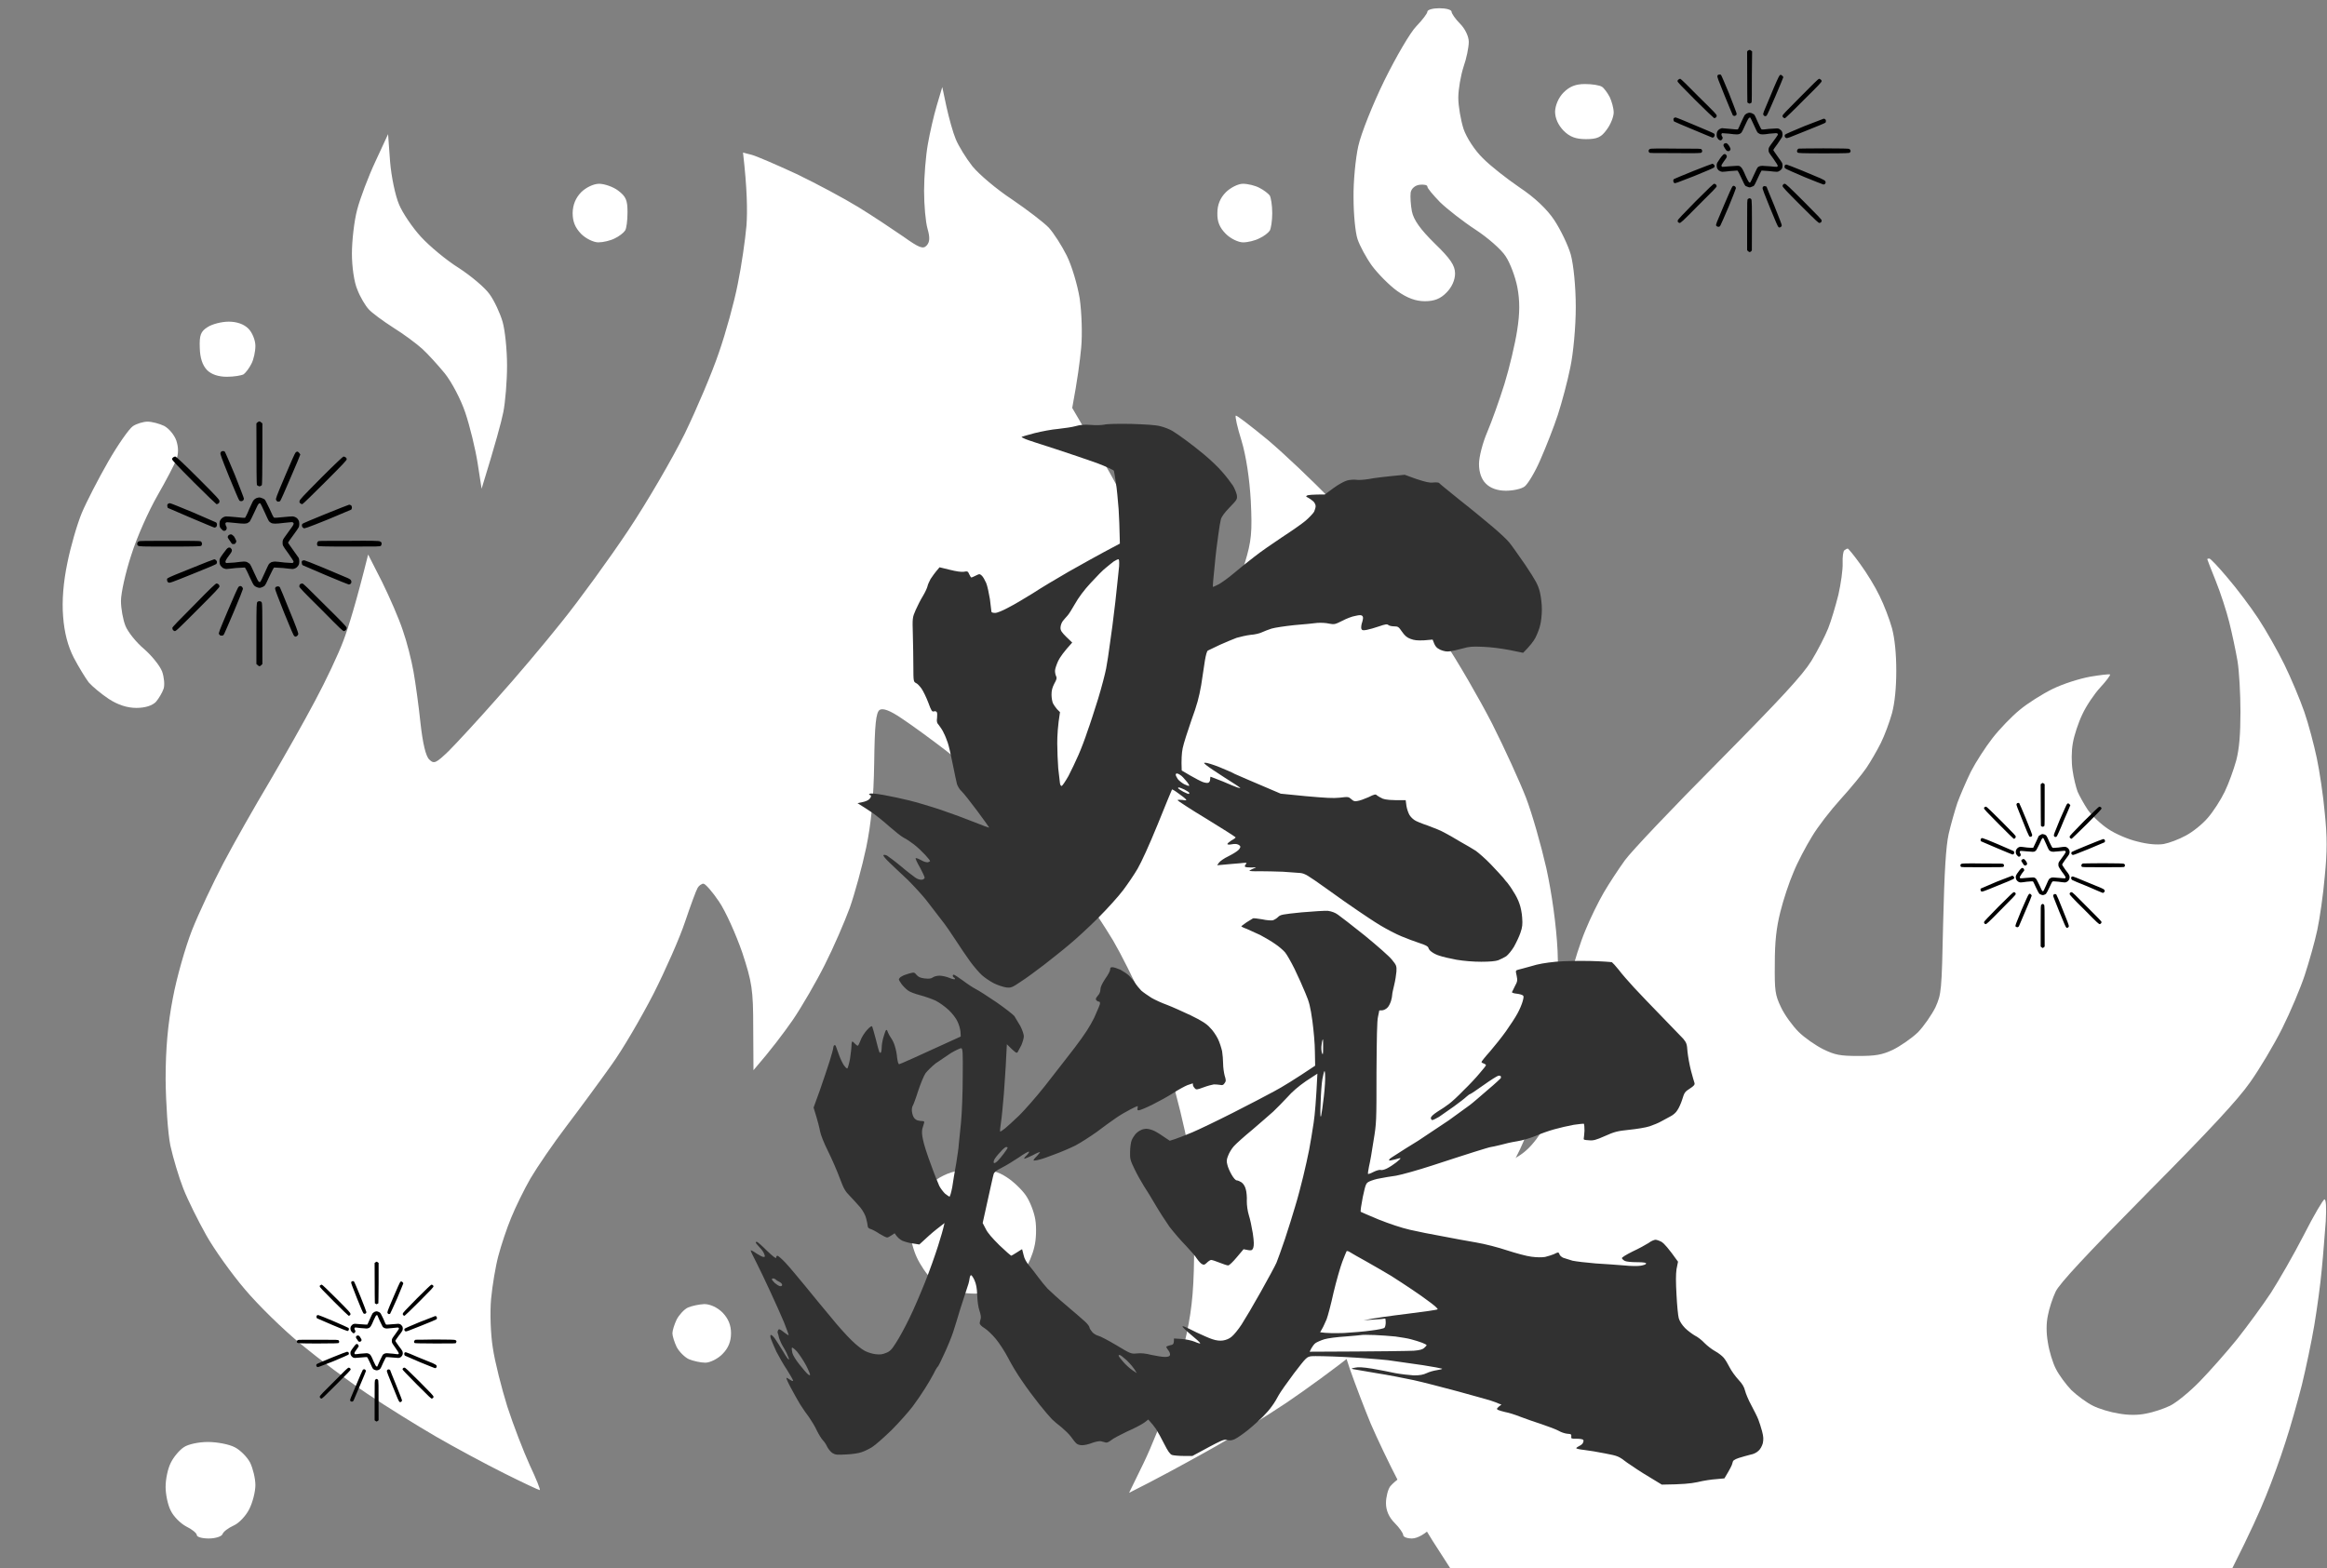
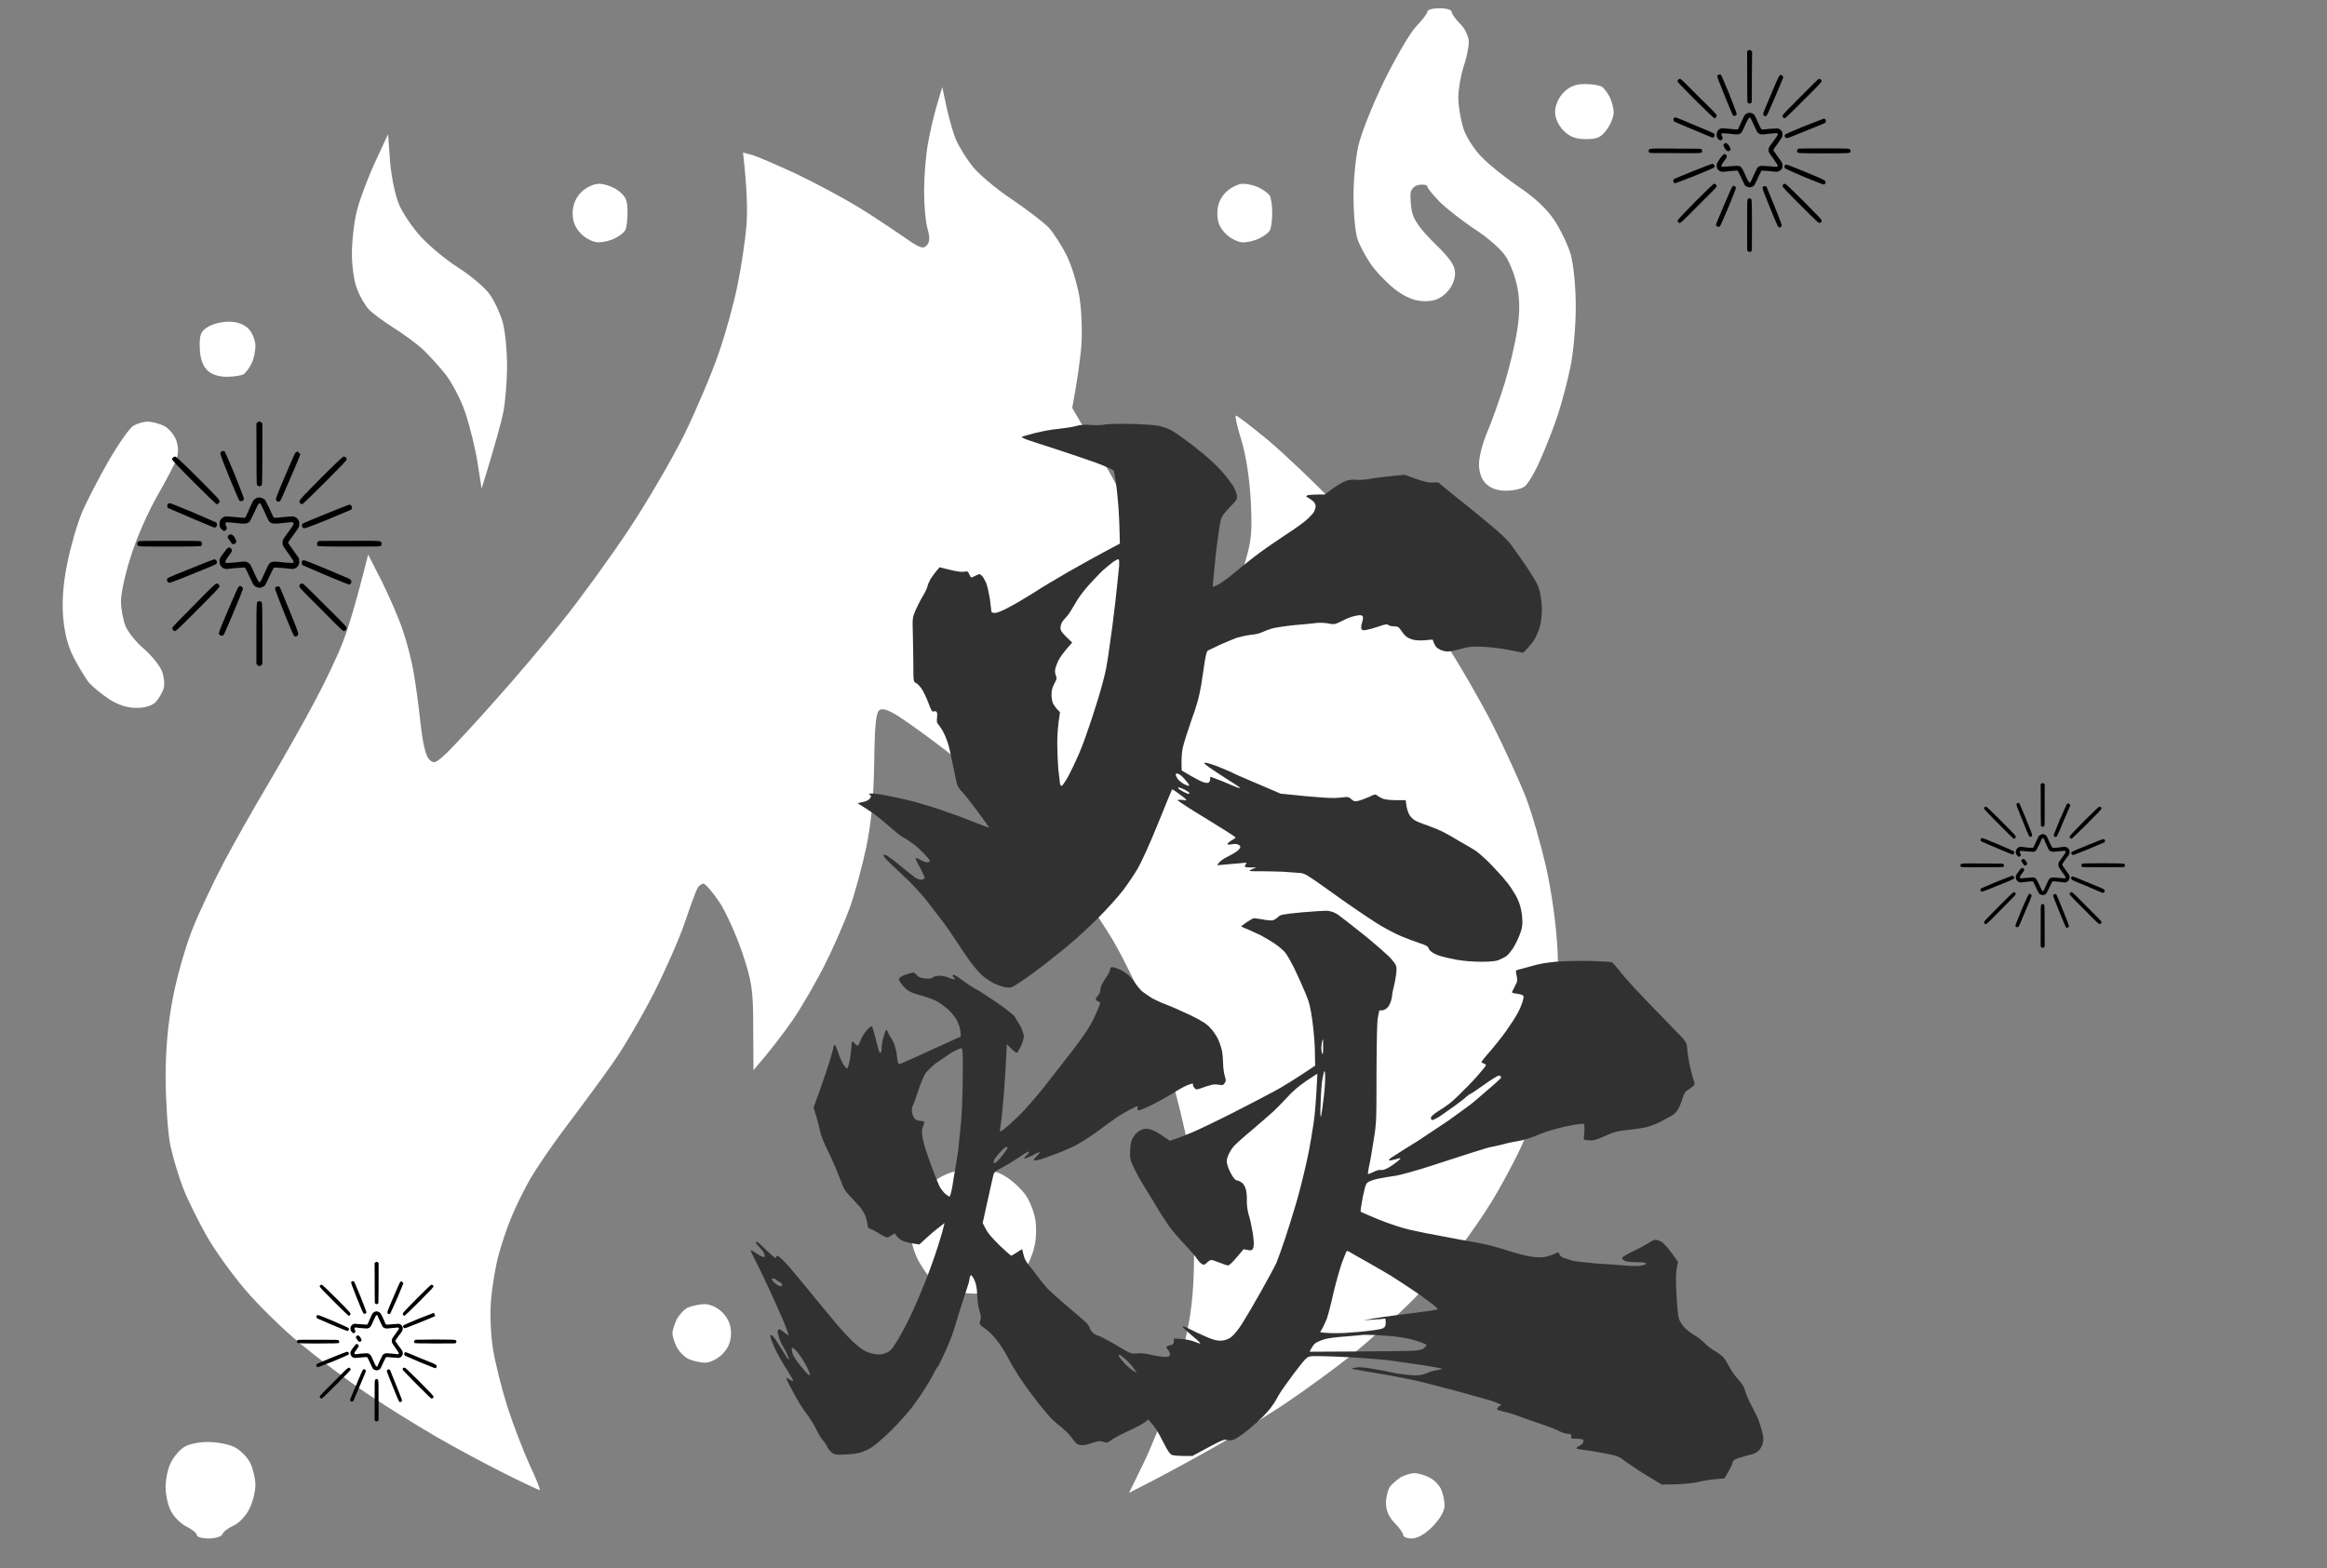
<svg xmlns="http://www.w3.org/2000/svg" height="629" viewBox="0 0 933 629" width="933">
  <rect x="0" y="0" width="933" height="629" fill="#808080" stroke="none" />
  <path d="m577.1 3.3c2.7 0 4.9.6 4.9 1.4 0 .7 1.5 2.9 3.4 4.8 2 2 3.5 5.1 3.5 7.3 0 2.1-.9 6.6-2.1 10-1.1 3.4-2.1 9-2.1 12.4s1 9 2.1 12.5c1.2 3.5 4.5 8.6 7.7 11.7 3 3.1 9.7 8.3 14.8 11.8 5.9 3.9 11 8.7 13.9 13.1 2.5 3.8 5.5 10 6.6 13.8 1.1 4.1 2 12.8 2 21.1 0 7.8-1 18.7-2.2 24.2-1.1 5.5-3.4 14.1-5 19s-4.8 13-7 18c-2.1 4.9-5 9.7-6.3 10.7s-4.7 1.7-7.5 1.7c-3.4 0-6.2-1-8-2.8-1.8-1.7-2.8-4.6-2.8-7.9 0-2.9 1.5-8.6 3.3-12.8s4.9-12.9 6.9-19.3c2-6.5 4.3-16.2 5.1-21.5 1.1-6.9 1.1-11.8.1-17.2-.8-4.2-2.9-9.8-4.7-12.5-1.7-2.7-7.2-7.5-12.1-10.7s-11.3-8.2-14.2-11c-2.8-2.9-5.2-5.7-5.1-6.3 0-.6-1.4-.9-3.1-.7-1.8.2-3.3 1.5-3.6 3.1-.2 1.6 0 5 .5 7.6.7 3.4 3.4 7.2 9.1 12.8 6.4 6.2 8.2 8.9 8.2 12.1 0 2.6-1.3 5.5-3.4 7.6-2.4 2.5-4.9 3.5-8.7 3.5-3.6 0-7-1.2-11.1-4.1-3.2-2.3-7.7-6.9-10.1-10.1-2.3-3.2-4.9-8-5.8-10.7s-1.6-10.1-1.6-16.6c-.1-6.4.8-15.8 1.9-20.7 1.1-5 5.8-16.8 10.5-26.4 4.7-9.5 10.4-19.3 12.8-21.7 2.4-2.5 4.4-5.1 4.4-5.8 0-.8 2.2-1.4 4.8-1.4zm-493.8 575c3.7 0 8.5.9 10.8 2.1 2.2 1.1 5 3.9 6.2 6.2 1.1 2.3 2.1 6.3 2.1 9 0 2.6-1.1 7-2.5 9.7-1.3 2.6-4.1 5.6-6.2 6.5-2.2 1-4.2 2.5-4.5 3.5-.4.9-2.8 1.7-5.5 1.7s-4.8-.6-4.8-1.4c0-.7-1.9-2.3-4.2-3.4-2.3-1.2-5.1-4-6.2-6.3-1.2-2.2-2.1-6.6-2.1-9.6 0-3.1.9-7.4 2.1-9.7 1.1-2.3 3.5-5.1 5.2-6.2 1.7-1.2 6-2.1 9.6-2.1zm483.8 12.5c1.4 0 4 .7 5.9 1.7 1.9.9 4.1 3.1 4.8 4.8.8 1.7 1.4 4.7 1.4 6.6 0 2.1-1.9 5.3-4.8 8.3s-6.1 4.8-8.3 4.8c-1.9 0-3.5-.6-3.5-1.4 0-.7-1.5-2.9-3.4-4.8-2.3-2.3-3.5-5-3.5-8 0-2.4.8-5.5 1.7-6.7 1-1.2 3-2.9 4.5-3.8 1.6-.8 3.9-1.5 5.2-1.5zm68.4-557.1c2.9 0 5.9.5 6.8 1.1.8.5 2.2 2.4 3.1 4.1.8 1.7 1.6 4.5 1.6 6.2s-1.2 4.8-2.8 6.9c-2.2 3.1-3.9 3.8-8.3 3.8-4.1 0-6.5-.9-9-3.4-2.2-2.3-3.4-5-3.4-7.7.1-2.5 1.4-5.6 3.4-7.6 2.4-2.4 4.8-3.4 8.6-3.4zm-257.7 1.2 1.7 8c1 4.5 2.6 10.3 3.7 12.9 1.1 2.7 4.1 7.6 6.7 10.9 2.7 3.3 9.8 9.3 15.9 13.3 6 4.1 12.7 9.2 14.7 11.3 2 2.2 5.2 7.2 7.2 11.2s4.3 11.7 5.2 17.2c.8 5.6 1.1 14.4.6 19.7-.5 5.4-1.5 13-3.6 24.2l10.7 18.3c5.8 10.1 12.8 23 15.4 28.7 2.7 5.7 8 18.5 11.9 28.4 5.4 13.6 7.8 18 9.8 18.4 1.8.3 4.5-1.6 8-5.5 2.9-3.3 6.4-8.2 7.8-10.9 1.4-2.6 3.9-9.5 5.6-15.2 2.7-8.9 3-12.4 2.4-24.9-.5-9-1.9-18.1-3.7-24.1-1.7-5.4-2.7-9.9-2.3-10.1s6.2 4.3 12.9 9.8c6.6 5.6 18 16.4 25.2 23.9 7.2 7.6 18.1 20 24.2 27.5 6.1 7.6 15.6 20.7 21.1 29 5.6 8.4 14.2 23.3 19.3 33.2 5 9.9 11.1 23.3 13.6 29.7 2.5 6.5 6.1 19.2 8.2 28.4 2.2 10.1 4 22.9 4.5 33.1.4 10 .1 22.1-1 30.4-.9 7.6-3.2 19.1-5.1 25.6s-5.9 17-8.9 23.5c-3.1 6.5-8.3 16.1-11.6 21.4-3.3 5.4-8.9 13.4-12.4 18s-11.8 13.8-18.4 20.5-17.7 16.7-24.5 22.2-19 14.4-27 19.8c-7.9 5.3-22.2 14.1-31.8 19.4-9.5 5.3-20.3 11.2-31.1 16.6l5.8-11.9c3.2-6.6 7.7-17.9 10.1-25.1s5.6-19.3 7.2-26.9c2.3-10.9 3-18.9 3-37.4.1-16.9-.6-27.3-2.4-37.3-1.4-7.6-4.6-20.8-7.2-29.4-2.6-8.5-7.5-21.9-11-29.7-3.4-7.8-8.8-18.5-11.9-23.8-3.2-5.3-9.5-15-14.1-21.4-4.7-6.5-15.9-19.5-25-28.9-9.2-9.4-21.6-21-27.7-25.7s-14.2-10.6-18-13.1c-4.7-3.2-7.5-4.2-8.8-3.4-1.5 1-2 6-2.2 21.3-.2 14-1.2 24.2-3.2 33.9-1.6 7.6-4.6 18.5-6.6 24.2-2.1 5.7-6.5 15.9-10 22.8-3.4 6.8-9.2 16.8-12.8 22.1-3.7 5.3-8.7 12-15.8 20.2l-.1-17c0-15.4-.5-18.3-4.4-30.2-2.5-7.2-6.6-16.4-9.3-20.4s-5.5-7.2-6.3-7.2c-.7 0-1.8.8-2.3 1.7-.6 1-2.8 7-5 13.5-2.1 6.4-7.9 19.5-12.7 29-4.9 9.5-12.4 22.4-16.9 28.6-4.4 6.2-12.4 17.1-17.8 24.2s-11.9 16.6-14.6 21.2c-2.6 4.5-6.1 11.7-7.8 15.9-1.7 4.1-4 11-5.1 15.2-1.1 4.1-2.4 11.9-2.9 17.2-.5 5.4-.2 14.2.7 19.7.8 5.5 3.5 16.1 5.8 23.5 2.4 7.4 6.5 18 9 23.5 2.6 5.5 4.4 10 4 10s-6.8-3-14.2-6.7-19.7-10.3-27.3-14.7-20-12.1-27.6-17.2-19.6-14.1-26.6-19.9c-7.1-5.8-17.2-15.7-22.5-22-5.3-6.2-12.3-16-15.5-21.7s-7.4-14.1-9.2-18.7-4.1-12.3-5.2-17.3c-1-4.9-1.8-16.9-1.9-26.6 0-12.2.9-22.2 2.9-32.5 1.5-8.1 5-20.4 7.7-27.3 2.7-6.8 8.4-18.9 12.6-26.9s12.5-22.6 18.4-32.5c5.8-9.9 14.1-24.5 18.3-32.5 4.3-8 9.4-18.8 11.4-24.2 2-5.3 5.1-15.2 9.9-34.5l5.6 11c3 6.1 6.8 14.8 8.3 19.4 1.6 4.5 3.5 12 4.3 16.6.8 4.5 2.1 13.9 2.8 20.7.9 8 2.1 13.2 3.5 14.5 1.9 1.9 2.7 1.5 7.8-3.4 3.1-3.1 11.7-12.4 19.1-20.8 7.5-8.3 19.3-22.3 26.3-31.1 7-8.7 19-25.2 26.6-36.6s17.7-28.8 22.6-38.7c4.8-9.9 11-24.5 13.7-32.5 2.8-8 6.2-20.4 7.6-27.6 1.5-7.3 3-17.8 3.5-23.5.4-5.7.3-14.6-1.4-29.2l3.5.9c1.9.5 10 4 18 7.7 7.9 3.8 19.1 9.8 24.8 13.3s13.8 8.9 18 11.8c6.3 4.5 7.9 5.1 9.3 3.6 1.3-1.4 1.4-3.2.4-6.7-.8-2.7-1.4-9.6-1.4-15.3s.7-14.1 1.5-18.6c.8-4.6 2.4-11.6 3.6-15.6zm-222.2 18.9.8 11c.5 6.1 2.1 13.7 3.6 17.2 1.4 3.4 5.4 9.3 8.8 13s10.2 9.4 15.2 12.5c4.9 3.2 10.5 7.9 12.3 10.5 1.9 2.6 4.2 7.6 5.2 11s1.8 11.4 1.8 17.6c0 6.3-.7 14.7-1.5 18.7s-3.1 12.5-8.7 30.7l-1.6-10.3c-.9-5.7-3.1-14.7-4.9-20.1s-5.5-12.4-8.3-15.9c-2.8-3.4-6.8-7.8-9-9.8s-7.4-5.9-11.6-8.5c-4.2-2.7-8.7-6-9.9-7.4-1.3-1.4-3.4-4.9-4.5-7.8-1.3-2.9-2.2-9.2-2.2-14.5 0-5.1.9-13.1 2.1-17.6 1.2-4.6 4.5-13.3 7.3-19.3zm84.6 19.9c2.1 0 5.6 1.2 7.6 2.7 3.2 2.4 3.8 3.9 3.8 8.7 0 3.3-.4 6.6-1 7.4-.6.9-2.4 2.3-4.1 3.1-1.7.9-4.7 1.6-6.6 1.6s-5-1.5-6.9-3.4c-2.4-2.5-3.4-4.9-3.4-8.4q.1-4.9 3.4-8.3c1.9-1.9 5-3.4 7.2-3.4zm258.1 0c2 0 4.9.7 6.6 1.6 1.8.9 3.6 2.3 4.2 3.1.5.9 1 4 1 7.1 0 3-.5 6.2-1 7-.6.9-2.4 2.3-4.2 3.1-1.7.9-4.6 1.6-6.5 1.6s-5-1.5-6.9-3.4c-2.5-2.5-3.5-4.9-3.4-8.4q0-4.9 3.4-8.3c1.8-1.8 4.9-3.4 6.8-3.4zm-406.6 55.3c3.3 0 6.1 1 7.9 2.8 1.5 1.5 2.8 4.6 2.8 6.9s-.7 5.5-1.6 7.2c-.9 1.8-2.3 3.6-3.1 4.2-.9.5-3.9 1-6.7 1-3.4 0-6.2-.9-8-2.7-1.8-1.9-2.8-4.8-2.9-8.9-.2-5.1.4-6.6 3.1-8.3 1.8-1.2 5.6-2.2 8.5-2.2zm-32.5 40.1c1.7 0 4.7.8 6.6 1.7 1.9 1 4.1 3.6 4.9 5.9.9 2.7.9 5.4 0 7.6-.7 1.9-4.1 8.4-7.6 14.5s-8.3 16.8-10.5 23.9c-2.3 7-4.1 15.2-4.1 18.3 0 3 .8 7.5 1.8 10s4.4 6.7 7.5 9.3c3.1 2.7 6.3 6.7 7.2 9 .8 2.3 1.1 5.4.6 6.9s-1.9 3.9-3.1 5.3c-1.5 1.5-4.3 2.4-7.8 2.4-3.7 0-7.4-1.2-11.1-3.6-3-2-6.6-5-8-6.6-1.3-1.7-4-6.1-6-9.9-2.4-4.7-3.8-10-4.3-16.6-.5-6.3.1-13.7 1.7-21.4 1.3-6.5 3.9-15.5 5.8-20.1 1.9-4.5 6.7-13.8 10.6-20.6s8.4-13.2 9.9-14.2 4.2-1.8 5.9-1.8zm331.4 299.9c6.3 0 9.4.7 13 3.1 2.7 1.7 6.1 5 7.7 7.3s3.3 6.6 3.8 9.7c.5 3 .4 8-.4 11-.7 3.1-2.4 7.1-3.8 9-1.5 1.9-5.1 4.9-8 6.6-3.5 2-7.8 3.1-12 3.1-3.6 0-8.3-.7-10.4-1.5-2-.8-5.2-2.8-7.1-4.5-1.8-1.6-4.4-5.5-5.8-8.5s-2.6-7.6-2.6-10c0-2.5 1.4-7.7 3.1-11.6 2.3-5.2 4.6-8 8.6-10.4 4.2-2.4 7.7-3.2 13.9-3.3zm-108.2 54c2.3 0 5.2 1.3 7.3 3.4 2.3 2.4 3.4 5 3.4 8.3s-1.1 6-3.4 8.3c-1.8 1.9-5 3.5-6.9 3.5s-4.9-.7-6.6-1.4c-1.7-.8-3.9-3-4.9-4.9-.9-1.9-1.7-4.4-1.7-5.5s.8-3.6 1.7-5.5c1-1.9 3-4.1 4.5-4.8 1.6-.7 4.5-1.3 6.6-1.4z" fill="#fff" fill-rule="evenodd" />
-   <path d="m739.5 220.7c-.5.3-.8 2.7-.7 5.2s-.7 8.2-1.7 12.6c-1.1 4.4-2.9 10.5-4.1 13.5s-4.2 8.9-6.7 13c-3.6 5.8-11.9 14.8-37.3 40.5-18 18.1-34.9 35.9-37.5 39.5s-6.4 9.4-8.5 13-5.4 10.3-7.3 15c-2 4.7-4.7 13.2-6.1 19-1.8 7.1-2.9 15.7-3.6 26.5-.6 8.8-1.7 18.7-2.6 22-.8 3.3-2.7 8.4-4.2 11.4-1.5 2.9-4.6 7.1-7 9.2-2.3 2.2-6 4.3-8.2 4.9q-4 1-8 0c-2.2-.6-5.9-2.7-8.3-4.9-2.3-2.1-5.4-6.3-6.9-9.2-1.5-3-3.5-8.3-4.4-11.9-1.3-4.7-1.7-10.1-1.7-19.5.1-8.3.9-17.7 2.3-26 1.2-7.1 4-18.4 6.1-25 2.2-6.6 6.3-16.5 9-22 2.8-5.5 7.1-12.8 9.5-16.2 2.4-3.5 4.4-6.5 4.4-6.8s-.5-.5-1-.5-5.6 3.1-11.3 6.9c-5.6 3.8-15.2 11.1-21.2 16.3s-14.2 13.2-18.1 17.9c-3.9 4.6-9.3 11.5-11.8 15.4-2.6 3.9-6.5 10.6-8.6 15s-5.1 12.1-6.5 17-3.1 13.3-3.7 18.5c-.9 7.2-.9 14.1 0 28 .7 10.2 2.1 24.8 3.3 32.5 1.1 7.7 3.9 21.2 6.1 30s5.8 21.2 8 27.5 6 16.2 8.4 22c2.5 5.8 7.4 16.1 11 23s9.8 17.6 13.7 23.8l7.2 11.2h313.5c7.2-14.3 11.2-23.2 13.5-29 2.4-5.8 5.9-15.5 7.8-21.5 2-6 4.9-16.4 6.6-23 1.6-6.6 3.9-17.4 5-24s2.5-16.7 3-22.5c.6-5.8 1.2-14.4 1.6-19.2.3-5.6.1-8.8-.5-8.8-.5 0-4.3 6.4-8.3 14.3-4 7.8-10 18.2-13.2 23.2-3.3 5-9.4 13.3-13.5 18.5-4.2 5.2-11 12.9-15.1 17.1s-9.4 8.5-11.9 9.7-6.7 2.6-9.5 3.1c-3.2.7-7.1.7-11 0-3.3-.5-8-1.9-10.5-3.2-2.4-1.2-6.2-4-8.5-6.2-2.2-2.3-5-6.1-6.2-8.5-1.3-2.5-2.7-7.2-3.2-10.5-.7-3.9-.7-7.8 0-11 .5-2.7 1.9-7 3.1-9.5 1.5-3.2 12.4-14.9 36.7-39.5 25.2-25.4 36.5-37.6 41.3-44.5 3.7-5.2 9.5-14.9 12.8-21.5s7.4-16.3 9.1-21.5 4-13.3 5-18 2.4-14.4 3-21.5c1-10.1 1-15.8 0-25.5-.6-6.9-2.1-16.8-3.2-22s-3.3-13.6-5-18.5-5.3-13.5-8-19-7.4-13.8-10.5-18.5-8.6-12-12.3-16.3c-3.6-4.3-6.9-7.8-7.3-7.7-.5 0-.8.1-.8.3 0 .1 1.5 4 3.4 8.7s4.3 12.1 5.4 16.5 2.6 11.4 3.3 15.5 1.2 13.4 1.2 20.5c0 9.2-.5 14.9-1.7 19.5-1 3.6-3 9.2-4.6 12.5s-4.6 8-6.8 10.5c-2.1 2.5-6.1 5.7-8.8 7.1-2.7 1.5-6.7 3-8.9 3.4-2.5.4-6.4.1-10.5-1-3.6-.8-8.9-3.1-11.7-5-2.9-1.9-6.6-5.4-8.2-7.7-1.6-2.4-3.4-5.7-4.1-7.3-.6-1.6-1.6-5.5-2-8.5-.5-3.3-.5-7.7.1-11 .5-3 2.2-8.2 3.8-11.5 1.5-3.3 4.8-8.2 7.2-10.8s4.2-5 3.9-5.2-3.9.2-8 .9c-4.3.8-10.7 2.8-15 4.9-4.1 2-10.1 5.8-13.2 8.4-3.2 2.6-8.1 7.7-10.9 11.3s-6.7 9.6-8.7 13.5c-1.9 3.9-4.3 9.5-5.4 12.5-1 3-2.6 8.6-3.5 12.5-1.1 5-1.7 15-2.2 35.5-.6 27.8-.7 28.6-3.1 34-1.5 3-4.6 7.5-7 10-2.5 2.4-7 5.5-10 7-4.5 2.1-7 2.5-14 2.5-7.2 0-9.3-.4-14-2.7-3-1.5-7.5-4.6-9.9-7s-5.6-6.8-7-9.8c-2.4-5-2.6-6.6-2.5-17.5 0-8.8.6-14.3 2.2-20.7 1.2-4.9 3.6-12.1 5.3-16 1.6-4 5-10.4 7.4-14.3 2.3-3.9 7.5-10.6 11.5-15s8.6-10 10.3-12.5 4.3-7 5.8-10 3.5-8.4 4.5-12c1.1-4.2 1.7-10.1 1.7-17 0-6.8-.6-12.8-1.7-17-1-3.6-3.2-9.4-5-13-1.7-3.6-5.2-9.3-7.7-12.7-2.5-3.5-4.8-6.3-5.1-6.3-.2 0-.8.3-1.3.7z" fill="#fff" />
  <g fill-rule="evenodd">
    <path d="m104 169c.2 0 .5.2 1.2.8v12.2c0 6.8-.1 12.4-.2 12.5 0 .1-.3.3-.5.4-.4.2-.6.2-.9 0-.3-.1-.5-.3-.6-.4s-.2-5.7-.2-24.7l.4-.4c.3-.2.6-.4.8-.4zm-35.8 47.9c12 0 12.2 0 12.5.4.2.2.3.6.3.9 0 .2-.2.5-.3.7-.3.2-2 .3-12.7.3-11.4 0-12.3 0-12.7-.4-.2-.1-.3-.5-.3-.7s.1-.5.2-.6c0-.1.3-.3.5-.4.3-.2 3.2-.2 12.5-.2zm71.8 0c8.6-.1 12 0 12.3.2.2.1.5.3.6.4s.1.4.1.6-.1.6-.3.8c-.3.3-1.1.3-12.7.3-10.7 0-12.4-.1-12.7-.3-.1-.2-.2-.5-.2-.7 0-.3.1-.6.2-.8s.4-.4.5-.4c.2-.1 5.7-.1 12.2-.1zm-36 24.2c.2 0 .6.1.8.3.4.4.4.7.4 24.9l-.5.5c-.2.2-.5.4-.7.4-.1 0-.5-.2-1.2-.9v-12.2c0-12 .1-12.3.4-12.7.2-.2.6-.3.8-.3zm-14.5-60.2c.2 0 .5.1.6.2.1 0 1.9 4.2 4 9.2 2 5.1 3.7 9.4 3.7 9.7 0 .2-.2.6-.3.7-.2.2-.5.3-.8.3-.2 0-.5-.1-.7-.2s-2-4.4-4.1-9.5c-3.1-7.7-3.7-9.3-3.5-9.7.1-.2.3-.5.4-.6.2 0 .5-.1.7-.1zm29.7.2c.1 0 .5.2.7.5.3.3.5.6.5.7s-1.7 4.3-3.9 9.3c-2.2 5.2-4 9.2-4.2 9.4-.2.1-.6.2-.9.2-.3-.1-.6-.4-.7-.7-.2-.5 0-1.1 3.6-9.6 2.1-5 4-9.3 4.2-9.4.2-.2.5-.4.7-.4zm-48.9 2c.3 0 3.5 3 9.1 8.6 7.8 7.8 8.6 8.7 8.6 9.3 0 .4-.1.7-.4.9s-.6.3-.8.3c-.1 0-4.2-3.9-9-8.7-7-7-8.7-8.9-8.8-9.3q0-.5.5-.8c.2-.2.6-.3.8-.3zm67.4 0c.2 0 .6.1.8.3.3.1.5.4.5.8s-1.5 2-8.8 9.3c-4.8 4.8-8.8 8.7-9 8.7s-.5-.1-.7-.3c-.4-.2-.5-.5-.4-.9 0-.6 1.1-1.7 8.6-9.3 5.5-5.5 8.8-8.6 9-8.6zm-33.7 16.4c.2 0 .7.1 1.1.3.4.1.9.4 1.1.6s1 1.9 1.9 3.7c.8 1.9 1.6 3.5 1.8 3.5.1.1 1.7 0 3.5-.2s3.5-.3 3.9-.3 1 .2 1.3.4c.4.2.8.6 1 1 .3.4.4 1 .4 1.6 0 .5-.1 1.1-.2 1.3-.1.3-1.1 1.7-2.2 3.2s-2.1 2.9-2.1 3c0 .2 1 1.5 2.1 3.1 1.1 1.5 2.1 2.9 2.2 3.1.1.3.2.9.2 1.4 0 .6-.1 1.2-.4 1.6-.2.3-.6.8-1 1-.3.2-.9.4-1.3.4s-2.1-.2-3.9-.4c-1.8-.1-3.4-.2-3.5-.2-.2.1-1 1.7-1.9 3.6-1 2.3-1.7 3.6-2 3.8s-.8.5-1.2.6c-.5.2-.9.2-1.5 0-.4-.1-1-.4-1.2-.6-.4-.2-1.1-1.6-2.1-3.8-.8-1.9-1.7-3.5-1.8-3.6-.2 0-1.8.1-3.6.2-1.7.2-3.5.4-3.9.4-.3 0-.9-.2-1.3-.4-.3-.2-.8-.7-1-1-.3-.5-.4-1-.4-1.7 0-.8.1-1.1.7-2 .4-.6 1.2-1.7 1.7-2.3.6-.9 1.1-1.2 1.4-1.2.2 0 .5 0 .6.1s.3.4.5.6c.1.3.1.6 0 .8 0 .2-.6 1.1-1.3 2s-1.2 1.8-1.2 2.1c-.1.2.1.5.3.6.2 0 1.6-.1 3.3-.2 1.6-.2 3.3-.4 3.8-.4s1.1.1 1.4.3c.2.1.6.4.9.6.2.2 1.1 1.9 1.9 3.8 1.1 2.5 1.6 3.4 1.9 3.5.2 0 .5 0 .5-.1.1-.1.9-1.6 1.7-3.5.8-1.8 1.6-3.5 1.8-3.7s.6-.4.8-.6c.3-.1 1-.3 1.5-.3s2.3.2 3.9.4c1.6.1 3.1.2 3.2.2.2-.1.4-.3.4-.6 0-.2-1-1.7-2.2-3.4-2.2-3-2.2-3.1-2.2-4.2 0-1 .1-1.2 1.2-2.7.6-.9 1.7-2.3 2.3-3.2.9-1.2 1-1.6.9-1.9-.2-.3-.4-.4-.8-.4s-1.8.2-3.1.3c-1.4.2-2.9.3-3.5.3s-1.3-.1-1.6-.3c-.2-.1-.6-.4-.8-.6s-1-1.9-1.8-3.7-1.6-3.4-1.7-3.5c0 0-.3-.1-.5 0-.3.1-.8 1-1.9 3.5-.8 1.8-1.7 3.5-1.9 3.8-.3.2-.7.5-.9.6-.3.1-.9.2-1.4.2s-2.2-.1-3.8-.3c-1.7-.2-3.1-.3-3.3-.2s-.4.3-.3.6c0 .2.1.6.2.8.2.2.3.6.3.9 0 .2-.1.6-.3.8s-.5.3-.7.3c-.3 0-.7-.2-.9-.5-.3-.3-.7-.7-.8-1-.1-.2-.2-.8-.2-1.3 0-.6.1-1.2.4-1.6.2-.4.7-.8 1-1 .4-.2.9-.4 1.2-.4.4 0 2.2.1 4.1.3q3.4.4 3.6.2c.1-.1.9-1.6 1.6-3.4.8-1.7 1.5-3.3 1.7-3.5.2-.3.7-.7 1.1-.9.5-.2 1-.3 1.3-.3zm-35.9 2.3c.3 0 4.5 1.7 9.3 3.7 4.8 2.1 8.9 3.9 9.2 4q.4.3.4.9c0 .3-.1.7-.3.9-.1.1-.5.3-.7.3s-4.4-1.8-9.4-3.9c-4.9-2.1-9.1-3.9-9.3-4-.1-.1-.2-.5-.2-.7-.1-.3 0-.7.2-.9.1-.1.5-.3.8-.3zm71.9.6c.3 0 .6.2.8.3.2.2.3.6.3.9 0 .2-.1.6-.3.8-.2.1-4.5 1.9-9.5 4-8.7 3.5-9.2 3.6-9.6 3.4-.3-.2-.6-.5-.6-.8-.1-.3 0-.7.1-.9.2-.2 4.2-1.9 9.4-4 5-2 9.2-3.7 9.4-3.7zm-47.5 11.9c.4 0 .7.2 1.3.8.3.5.7 1.2.8 1.5.2.5.2.7-.1 1.1q-.2.5-.8.5c-.3 0-.6-.1-.7-.1-.1-.1-.5-.7-.9-1.3-.4-.5-.8-1.2-.8-1.4s.1-.5.3-.7.6-.4.9-.4zm-6.6 10c.2 0 .5.1.7.4.3.2.4.5.4.7s-.1.6-.3.8-4.5 2-9.5 4c-8.7 3.5-9.2 3.7-9.7 3.4-.3-.2-.5-.5-.5-.9-.1-.5 0-.7.4-.9.2-.2 4.4-2 9.3-3.9 4.9-2 9-3.6 9.2-3.6zm36.1.4c.2 0 3.6 1.3 7.4 2.9s7.9 3.3 9 3.8c1.3.5 2.2 1 2.3 1.3.1.2.2.5.2.7s-.1.5-.3.7-.5.3-.8.3c-.2 0-4.3-1.7-9.1-3.7-4.9-2.1-9-3.9-9.3-4q-.4-.3-.4-.9c-.1-.4 0-.8.2-.9.1-.1.5-.2.8-.2zm-35.2 9.3c.3 0 .7.2.9.4s.3.5.3.8c0 .4-1.9 2.4-8.7 9.2-8 8-8.8 8.8-9.3 8.7-.2-.1-.6-.3-.7-.5s-.2-.5-.2-.8 2.5-2.9 8.7-9.1c6.7-6.9 8.7-8.7 9-8.7zm34.4 0c.4 0 2 1.6 9.1 8.7 6.8 6.7 8.7 8.7 8.7 9.1 0 .3-.1.6-.3.8-.1.2-.4.4-.7.5-.5.1-1.3-.7-9.2-8.7-7.1-7-8.8-8.8-8.8-9.2 0-.3.1-.7.3-.9.2-.1.6-.3.9-.3zm-24.9 1c.1 0 .4.1.7.3.2.2.4.6.4.9 0 .2-1.6 4.3-3.6 9-2 4.6-3.7 8.7-3.9 9-.1.3-.4.6-.6.7-.2 0-.6 0-.8 0s-.5-.3-.7-.6c-.2-.4 0-1 3.6-9.5 2.2-5.2 4-9.3 4.3-9.5.2-.1.5-.3.6-.3zm15.4.2c.2 0 .4.2.5.3s1.8 4.2 3.8 9.2c2.5 6 3.6 9.1 3.6 9.5q-.1.6-.6.9c-.4.3-.5.3-1 0-.3-.2-1.3-2.5-4.1-9.4-2.5-6.3-3.6-9.2-3.6-9.6s.2-.7.5-.8.6-.2.9-.1z" />
    <path d="m819 314c.1 0 .3.1.8.5v8.3c0 4.5 0 8.3-.1 8.4s-.2.2-.4.3-.4.1-.6 0c-.1-.1-.3-.2-.4-.3 0-.1-.1-3.9-.1-16.7l.3-.2c.2-.2.4-.3.5-.3zm-24.1 32.3c8.1 0 8.2 0 8.4.3.1.1.2.3.2.5s-.1.4-.2.5c-.2.2-1.3.2-8.5.2-7.7 0-8.4 0-8.6-.2-.1-.2-.2-.4-.2-.5 0-.2.1-.3.1-.4.1-.1.2-.2.4-.3s2.2-.2 8.4-.1zm48.3-.1c5.8 0 8.1.1 8.3.2s.4.2.4.3c.1.1.1.2.1.4 0 .1-.1.3-.2.5-.2.2-.7.2-8.6.2-7.2 0-8.3 0-8.5-.2-.1-.1-.2-.3-.2-.5s.1-.4.2-.5.2-.2.4-.3c.1 0 3.8-.1 8.1-.1zm-24.2 16.3c.2 0 .4.2.5.3.3.3.3.4.3 16.8l-.3.3c-.2.1-.4.3-.5.3s-.3-.2-.8-.6v-8.3c0-8.1 0-8.2.3-8.5.1-.1.4-.3.5-.3zm-9.8-40.5c.2 0 .4.1.4.1.1.1 1.3 2.9 2.7 6.3s2.5 6.3 2.5 6.4c0 .2-.1.5-.2.6s-.3.2-.5.2-.4-.1-.5-.2-1.4-3-2.7-6.4c-2.1-5.2-2.5-6.2-2.4-6.5.1-.2.2-.3.3-.4.1 0 .3-.1.4-.1zm20 .2c.1 0 .4.1.5.3.2.2.4.4.4.4 0 .1-1.2 2.9-2.7 6.3-1.4 3.5-2.7 6.3-2.8 6.3-.2.1-.4.2-.6.2-.2-.1-.4-.3-.5-.5-.1-.3 0-.7 2.4-6.5 1.5-3.3 2.7-6.2 2.9-6.3.1-.1.3-.2.4-.2zm-32.9 1.3c.2 0 2.3 2 6.1 5.8 5.3 5.3 5.8 5.9 5.8 6.2q0 .5-.3.7c-.1.1-.4.2-.5.2s-2.8-2.7-6-5.9c-4.7-4.7-5.9-6-5.9-6.3q-.1-.3.2-.5c.2-.1.5-.2.6-.2zm45.4 0c.1 0 .4.1.6.2.1.1.3.3.3.5 0 .3-1 1.4-5.9 6.3-3.3 3.2-6 5.9-6.1 5.9s-.3-.1-.5-.2c-.2-.2-.3-.3-.3-.7.1-.3.8-1.1 5.8-6.2 3.8-3.7 5.9-5.8 6.1-5.8zm-22.7 11c.1 0 .5.1.8.2.2.1.6.3.7.5.1.1.7 1.2 1.2 2.5.6 1.2 1.1 2.3 1.3 2.3.1.1 1.1 0 2.3-.1 1.2-.2 2.4-.3 2.7-.3.2 0 .6.2.8.3.3.2.6.5.7.7.2.3.3.7.3 1.1 0 .3-.1.7-.2.9 0 .1-.7 1.1-1.5 2.1-.7 1-1.3 1.9-1.3 2 0 .2.6 1.1 1.3 2.1.8 1 1.5 2 1.5 2.1.1.2.2.6.2.9 0 .4-.1.8-.3 1.1-.1.2-.4.5-.7.7-.2.1-.6.3-.8.3-.3 0-1.5-.1-2.7-.3-1.2-.1-2.2-.2-2.3-.1-.2 0-.7 1.1-1.3 2.4-.7 1.5-1.2 2.4-1.4 2.6-.2.1-.5.3-.8.4s-.6.1-.9 0-.7-.3-.9-.4c-.2-.2-.7-1.1-1.4-2.6-.6-1.3-1.1-2.4-1.2-2.4-.1-.1-1.2 0-2.4.1-1.2.2-2.4.3-2.6.3-.3 0-.7-.2-.9-.3-.3-.2-.6-.5-.7-.7-.2-.3-.3-.7-.3-1.1 0-.5.1-.8.5-1.4.3-.4.8-1.1 1.1-1.5.5-.6.8-.8 1-.8.1 0 .3 0 .4.1.1 0 .2.2.3.4.1.1.1.4.1.5-.1.1-.5.7-1 1.3-.4.6-.8 1.3-.8 1.4 0 .2.1.4.2.4.2.1 1.2 0 2.2-.1 1.1-.1 2.3-.2 2.6-.2.4 0 .8 0 1 .1.1.1.4.3.6.5.1.1.7 1.3 1.3 2.5.7 1.7 1.1 2.3 1.2 2.4.2 0 .4 0 .4-.1.1 0 .5-1.1 1.1-2.3.5-1.3 1.1-2.4 1.2-2.5s.4-.3.6-.4.6-.2 1-.2c.3 0 1.5.1 2.6.2s2.1.2 2.2.1c.1 0 .2-.2.2-.3 0-.2-.6-1.2-1.5-2.3-1.4-2.1-1.4-2.1-1.4-2.8s0-.9.8-1.9c.4-.6 1.1-1.6 1.5-2.1.6-.9.7-1.1.6-1.3q-.1-.3-.5-.3c-.3 0-1.2.1-2.1.2s-2 .2-2.3.2c-.4 0-.9-.1-1.1-.2s-.5-.3-.6-.4-.7-1.2-1.2-2.5c-.6-1.2-1-2.3-1.1-2.3 0-.1-.2-.1-.4-.1-.1.1-.5.7-1.2 2.4-.6 1.2-1.2 2.4-1.3 2.5-.2.2-.5.4-.6.5-.2.1-.6.1-1 .1-.3 0-1.5-.1-2.6-.2-1-.1-2-.2-2.2-.1-.1 0-.2.2-.2.4 0 .1.1.4.2.5.1.2.2.4.2.6s-.1.4-.2.6c-.2.1-.4.2-.5.2-.2 0-.4-.2-.6-.4s-.4-.5-.5-.6c-.1-.2-.2-.6-.2-.9 0-.4.1-.8.3-1.1.1-.2.4-.5.7-.7.2-.1.6-.3.8-.3s1.4.1 2.7.3q2.4.2 2.5.1c.1-.1.5-1.1 1.1-2.3.5-1.1 1-2.2 1.1-2.4.1-.1.5-.4.8-.5.2-.2.6-.3.8-.3zm-24.2 1.6c.2 0 3.1 1.1 6.3 2.5s6 2.6 6.2 2.7q.3.2.3.6c0 .2-.1.5-.2.6s-.4.2-.5.2-3-1.2-6.3-2.6c-3.4-1.4-6.2-2.7-6.3-2.7-.1-.1-.2-.3-.2-.5s.1-.4.2-.6c.1-.1.3-.2.5-.2zm48.5.4c.1 0 .3.1.5.2.1.1.2.4.2.6s-.1.4-.2.5c-.2.1-3 1.3-6.4 2.7-5.9 2.4-6.2 2.5-6.5 2.3-.2-.1-.4-.3-.4-.5s0-.5.1-.6 2.8-1.3 6.3-2.7c3.4-1.4 6.2-2.5 6.4-2.5zm-32 8c.3 0 .5.2.8.6.3.3.5.7.6 1s.1.5-.1.7q-.2.3-.5.3c-.2 0-.4 0-.5-.1-.1 0-.4-.4-.6-.8-.3-.4-.5-.8-.6-1 0-.1.1-.3.3-.4.1-.2.4-.3.6-.3zm-4.5 6.7c.1 0 .4.1.5.3.2.1.3.4.3.5 0 .2-.1.4-.3.5-.1.1-3 1.4-6.4 2.7-5.8 2.4-6.2 2.5-6.5 2.3q-.3-.2-.3-.6c-.1-.3 0-.5.2-.6s3-1.3 6.3-2.7c3.3-1.3 6.1-2.4 6.2-2.4zm24.3.3c.2 0 2.4.9 5 2s5.3 2.2 6.1 2.5c.9.4 1.5.7 1.5.9.1.1.2.3.2.5 0 .1-.1.3-.3.4-.1.2-.3.3-.5.3-.1 0-2.9-1.2-6.1-2.6-3.3-1.3-6.1-2.5-6.2-2.6q-.3-.2-.4-.7c0-.2.1-.5.2-.6.1 0 .3-.1.5-.1zm-23.7 6.3c.2 0 .5.1.6.2.1.2.2.4.2.6s-1.3 1.6-5.9 6.2c-5.3 5.4-5.9 5.9-6.2 5.8-.2 0-.4-.2-.5-.3s-.1-.4-.1-.5c0-.3 1.7-2 5.8-6.2 4.6-4.6 5.9-5.8 6.1-5.8zm23.2 0c.3 0 1.4 1 6.1 5.8 4.6 4.6 5.9 5.9 5.9 6.2 0 .1-.1.4-.2.5s-.3.3-.5.3c-.3.1-.9-.4-6.2-5.8-4.8-4.7-5.9-6-5.9-6.2s.1-.5.2-.6.4-.2.6-.2zm-16.8.6c.1 0 .3.1.5.3.1.1.3.4.3.5 0 .2-1.1 2.9-2.5 6.1-1.3 3.1-2.5 5.9-2.6 6.1s-.3.4-.4.4c-.2.1-.4.1-.5 0-.2 0-.4-.1-.5-.3-.1-.3 0-.7 2.4-6.5 1.5-3.4 2.7-6.2 2.9-6.3.1-.1.3-.2.4-.3zm10.4.2c.1 0 .3.1.3.2.1.1 1.3 2.8 2.6 6.2 1.7 4.1 2.4 6.1 2.4 6.4q0 .4-.4.6c-.3.2-.4.2-.6 0-.3-.2-.9-1.7-2.8-6.3-1.7-4.3-2.5-6.2-2.5-6.5.1-.3.2-.5.4-.6.2 0 .4-.1.6 0z" />
-     <path d="m151 506c.1 0 .3.1.8.5v8c0 4.4-.1 8.1-.1 8.2-.1 0-.3.2-.4.2-.2.2-.4.2-.6 0-.1 0-.3-.2-.4-.2 0-.1-.1-3.8-.1-16.2l.3-.2c.2-.2.4-.3.5-.3zm-23.3 31.3c7.7 0 7.9 0 8.1.3.1.1.2.3.2.5s-.1.4-.2.5c-.2.1-1.3.2-8.3.2-7.4 0-8.1-.1-8.3-.3-.1-.1-.2-.3-.2-.4 0-.2.1-.3.1-.4.1-.1.2-.2.4-.3.1-.1 2.1-.1 8.2-.1zm46.8-.1c5.6 0 7.8.1 8 .2s.4.2.4.3c.1 0 .1.2.1.4 0 .1-.1.3-.2.5-.2.2-.7.2-8.3.2-7 0-8.1-.1-8.3-.2-.1-.1-.2-.3-.2-.5s.1-.4.2-.5.3-.2.4-.3c.1 0 3.6 0 7.9-.1zm-23.5 15.8c.1 0 .4.2.5.3.3.3.3.4.3 16.3l-.3.2c-.2.2-.4.3-.5.3s-.3-.1-.8-.5v-8c0-7.9 0-8 .3-8.3.1-.1.4-.3.5-.3zm-9.5-39.2c.1 0 .3 0 .4.1.1 0 1.3 2.8 2.6 6 1.3 3.3 2.4 6.1 2.4 6.3s-.1.4-.2.5-.3.2-.5.2c-.1 0-.3-.1-.4-.1-.2-.1-1.4-2.9-2.7-6.2-2-5.1-2.4-6.1-2.3-6.4.1-.1.2-.3.3-.3.1-.1.3-.1.4-.1zm19.4.1c.1 0 .3.2.5.3.2.2.3.4.3.5 0 0-1.1 2.8-2.5 6.1-1.5 3.3-2.7 6-2.8 6.1s-.4.1-.6.1c-.1 0-.3-.2-.4-.4-.2-.4-.1-.7 2.3-6.3 1.4-3.3 2.6-6 2.8-6.2.1-.1.3-.2.4-.2zm-31.9 1.3c.2 0 2.3 2 5.9 5.6 5.1 5.1 5.6 5.7 5.6 6.1q.1.4-.2.6c-.2.1-.4.2-.5.2s-2.8-2.6-5.9-5.7c-4.6-4.6-5.7-5.8-5.7-6.1q-.1-.3.3-.5c.1-.1.4-.2.5-.2zm44 0c.1 0 .4.1.5.2q.3.2.3.5c0 .3-.9 1.3-5.7 6.1-3.1 3.1-5.8 5.7-5.9 5.7s-.3-.1-.5-.2c-.2-.2-.2-.3-.2-.6 0-.4.7-1.1 5.6-6.1 3.6-3.6 5.7-5.6 5.9-5.6zm-22 10.7c.1 0 .5.1.7.2.3.1.6.3.7.4.2.1.7 1.2 1.3 2.4.5 1.3 1 2.3 1.1 2.3.1.1 1.2 0 2.3-.1 1.2-.1 2.3-.2 2.6-.2.2 0 .6.1.8.2.3.2.6.5.7.7.2.2.3.6.3 1 0 .3-.1.7-.2.9s-.7 1.1-1.5 2.1c-.7 1-1.3 1.8-1.3 1.9 0 .2.6 1 1.3 2 .8 1 1.4 1.9 1.5 2.1s.2.6.2.9c0 .4-.1.7-.3 1-.1.2-.4.5-.7.7-.2.1-.6.2-.8.2-.3 0-1.4-.1-2.6-.2-1.1-.1-2.2-.2-2.3-.1-.1 0-.6 1.1-1.2 2.3-.6 1.5-1.1 2.4-1.3 2.5-.2.2-.5.3-.8.4s-.6.1-.9 0-.7-.2-.9-.4c-.2-.1-.7-1-1.3-2.5-.6-1.2-1.1-2.3-1.2-2.3-.1-.1-1.2 0-2.3.1-1.2.1-2.3.2-2.6.2-.2 0-.6-.1-.8-.2-.3-.2-.6-.5-.7-.7-.2-.3-.3-.6-.3-1 0-.6.1-.8.5-1.4.3-.4.8-1.1 1.1-1.5.4-.5.7-.8.9-.8s.4.1.4.1c.1.1.2.2.3.4s.1.4.1.5c-.1.1-.5.7-.9 1.3-.5.6-.8 1.2-.8 1.4 0 .1.1.3.2.4.1 0 1.1 0 2.1-.2 1.1-.1 2.2-.2 2.6-.2.3 0 .7.1.8.2.2 0 .5.2.6.4.2.1.8 1.2 1.3 2.5.7 1.6 1.1 2.2 1.2 2.2.2.1.3 0 .4 0 0-.1.5-1.1 1-2.3.6-1.2 1.1-2.3 1.2-2.4s.4-.3.6-.4.6-.2 1-.2c.3 0 1.4.1 2.5.2 1 .2 2 .2 2.1.2.1-.1.2-.2.2-.4 0-.1-.6-1.1-1.4-2.2-1.4-2-1.4-2-1.4-2.7s0-.8.7-1.8c.5-.6 1.1-1.6 1.5-2.1.6-.8.7-1 .6-1.3q-.1-.2-.5-.2c-.2 0-1.1.1-2 .2s-1.9.2-2.3.2-.8-.1-1-.2-.5-.3-.6-.4-.6-1.2-1.2-2.4c-.5-1.2-1-2.2-1-2.3-.1-.1-.2-.1-.4 0-.1 0-.5.6-1.2 2.2-.5 1.3-1.1 2.4-1.3 2.5-.1.2-.4.4-.6.4-.1.1-.5.2-.8.2-.4 0-1.5-.1-2.6-.2-1-.2-2-.2-2.1-.2-.1.1-.2.3-.2.4 0 .2.1.4.2.6.1.1.2.3.2.5s-.1.4-.3.6c-.1.1-.3.2-.4.2-.2 0-.4-.2-.6-.4s-.4-.4-.5-.6-.2-.6-.2-.9c0-.4.1-.8.3-1 .1-.2.4-.5.7-.7.2-.1.6-.2.8-.2s1.4.1 2.6.2q2.3.2 2.4.1c.1-.1.5-1.1 1-2.2s1-2.2 1.1-2.3c.2-.2.5-.4.8-.6.3-.1.6-.2.8-.2zm-23.4 1.5c.2 0 2.9 1.1 6 2.4 3.2 1.4 5.9 2.6 6 2.7q.3.1.3.5c0 .2-.1.5-.2.6s-.3.2-.4.2c-.2 0-2.9-1.1-6.2-2.5-3.2-1.4-6-2.6-6-2.6-.1-.1-.2-.3-.2-.5s0-.4.1-.6c.1-.1.4-.2.6-.2zm46.9.4c.2 0 .4.1.5.2.1.2.2.4.2.6 0 .1-.1.4-.2.5s-2.9 1.3-6.2 2.6c-5.7 2.3-6 2.4-6.3 2.2-.1-.1-.3-.3-.4-.5 0-.2.1-.4.1-.5.1-.2 2.8-1.3 6.1-2.7 3.3-1.3 6.1-2.4 6.2-2.4zm-31 7.8c.3 0 .5.1.8.5.2.3.5.8.6 1 .1.3.1.5-.1.7q-.2.3-.5.3c-.2 0-.4 0-.5-.1-.1 0-.3-.4-.6-.8-.3-.3-.5-.8-.5-.9s.1-.4.2-.5.4-.2.6-.2zm-4.3 6.5c.1 0 .3.1.5.2.1.2.2.4.2.5 0 .2-.1.4-.2.5s-2.9 1.3-6.2 2.7c-5.7 2.2-6 2.4-6.3 2.2q-.4-.2-.4-.6c0-.3.1-.5.3-.6.1-.1 2.9-1.3 6.1-2.6 3.1-1.3 5.9-2.3 6-2.3zm23.5.2c.2 0 2.4.9 4.9 2 2.5 1 5.1 2.1 5.9 2.4.8.4 1.4.7 1.5.9 0 .1.1.3.1.4 0 .2-.1.4-.2.5s-.4.2-.5.2-2.8-1.1-6-2.4c-3.1-1.4-5.9-2.5-6-2.6q-.3-.2-.3-.6c0-.3 0-.5.1-.6s.3-.2.5-.2zm-22.9 6.2c.2 0 .4.1.5.2.2.1.3.3.3.5 0 .3-1.3 1.6-5.8 6.1-5.1 5.1-5.7 5.7-6 5.6-.2-.1-.4-.2-.5-.3 0-.1-.1-.4-.1-.5 0-.3 1.6-2 5.7-6 4.4-4.5 5.6-5.6 5.9-5.6zm22.4 0c.3 0 1.4 1 6 5.6 4.4 4.4 5.6 5.7 5.6 6 0 .1 0 .4-.1.5s-.3.2-.5.3c-.3.1-.9-.5-6-5.6-4.6-4.7-5.7-5.8-5.8-6.1 0-.2.1-.4.2-.5.2-.2.4-.2.6-.2zm-16.2.6s.2.1.4.2.3.4.3.6c0 .1-1.1 2.8-2.4 5.8-1.3 3.1-2.4 5.7-2.5 5.9s-.3.4-.4.5c-.2 0-.4 0-.5 0-.2 0-.4-.2-.5-.4-.1-.3 0-.7 2.4-6.2 1.4-3.4 2.6-6.1 2.7-6.2.2-.1.4-.2.5-.2zm10 .1c.1.1.3.1.4.2 0 .1 1.1 2.8 2.4 6 1.6 4 2.4 6 2.4 6.3q-.1.3-.4.5c-.3.2-.4.2-.6 0-.3-.1-.9-1.6-2.7-6.1-1.7-4.1-2.4-6-2.4-6.3 0-.2.2-.4.3-.5.2-.1.4-.1.6-.1z" />
+     <path d="m151 506c.1 0 .3.1.8.5v8c0 4.4-.1 8.1-.1 8.2-.1 0-.3.2-.4.2-.2.2-.4.2-.6 0-.1 0-.3-.2-.4-.2 0-.1-.1-3.8-.1-16.2l.3-.2c.2-.2.4-.3.5-.3zm-23.3 31.3c7.7 0 7.9 0 8.1.3.1.1.2.3.2.5s-.1.4-.2.5c-.2.1-1.3.2-8.3.2-7.4 0-8.1-.1-8.3-.3-.1-.1-.2-.3-.2-.4 0-.2.1-.3.1-.4.1-.1.2-.2.4-.3.1-.1 2.1-.1 8.2-.1zm46.8-.1c5.6 0 7.8.1 8 .2s.4.2.4.3c.1 0 .1.2.1.4 0 .1-.1.3-.2.5-.2.2-.7.2-8.3.2-7 0-8.1-.1-8.3-.2-.1-.1-.2-.3-.2-.5s.1-.4.2-.5.3-.2.4-.3c.1 0 3.6 0 7.9-.1zm-23.5 15.8c.1 0 .4.2.5.3.3.3.3.4.3 16.3l-.3.2c-.2.2-.4.3-.5.3s-.3-.1-.8-.5v-8c0-7.9 0-8 .3-8.3.1-.1.4-.3.5-.3zm-9.5-39.2c.1 0 .3 0 .4.1.1 0 1.3 2.8 2.6 6 1.3 3.3 2.4 6.1 2.4 6.3s-.1.4-.2.5-.3.2-.5.2c-.1 0-.3-.1-.4-.1-.2-.1-1.4-2.9-2.7-6.2-2-5.1-2.4-6.1-2.3-6.4.1-.1.2-.3.3-.3.1-.1.3-.1.4-.1zm19.4.1c.1 0 .3.2.5.3.2.2.3.4.3.5 0 0-1.1 2.8-2.5 6.1-1.5 3.3-2.7 6-2.8 6.1s-.4.1-.6.1c-.1 0-.3-.2-.4-.4-.2-.4-.1-.7 2.3-6.3 1.4-3.3 2.6-6 2.8-6.2.1-.1.3-.2.4-.2zm-31.9 1.3c.2 0 2.3 2 5.9 5.6 5.1 5.1 5.6 5.7 5.6 6.1q.1.4-.2.6c-.2.1-.4.2-.5.2s-2.8-2.6-5.9-5.7c-4.6-4.6-5.7-5.8-5.7-6.1q-.1-.3.3-.5c.1-.1.4-.2.5-.2zm44 0c.1 0 .4.1.5.2q.3.2.3.5c0 .3-.9 1.3-5.7 6.1-3.1 3.1-5.8 5.7-5.9 5.7s-.3-.1-.5-.2c-.2-.2-.2-.3-.2-.6 0-.4.7-1.1 5.6-6.1 3.6-3.6 5.7-5.6 5.9-5.6zm-22 10.7c.1 0 .5.1.7.2.3.1.6.3.7.4.2.1.7 1.2 1.3 2.4.5 1.3 1 2.3 1.1 2.3.1.1 1.2 0 2.3-.1 1.2-.1 2.3-.2 2.6-.2.2 0 .6.1.8.2.3.2.6.5.7.7.2.2.3.6.3 1 0 .3-.1.7-.2.9s-.7 1.1-1.5 2.1c-.7 1-1.3 1.8-1.3 1.9 0 .2.6 1 1.3 2 .8 1 1.4 1.9 1.5 2.1s.2.6.2.9c0 .4-.1.7-.3 1-.1.2-.4.5-.7.7-.2.1-.6.2-.8.2-.3 0-1.4-.1-2.6-.2-1.1-.1-2.2-.2-2.3-.1-.1 0-.6 1.1-1.2 2.3-.6 1.5-1.1 2.4-1.3 2.5-.2.2-.5.3-.8.4s-.6.1-.9 0-.7-.2-.9-.4c-.2-.1-.7-1-1.3-2.5-.6-1.2-1.1-2.3-1.2-2.3-.1-.1-1.2 0-2.3.1-1.2.1-2.3.2-2.6.2-.2 0-.6-.1-.8-.2-.3-.2-.6-.5-.7-.7-.2-.3-.3-.6-.3-1 0-.6.1-.8.5-1.4.3-.4.8-1.1 1.1-1.5.4-.5.7-.8.9-.8s.4.1.4.1c.1.1.2.2.3.4s.1.4.1.5c-.1.1-.5.7-.9 1.3-.5.6-.8 1.2-.8 1.4 0 .1.1.3.2.4.1 0 1.1 0 2.1-.2 1.1-.1 2.2-.2 2.6-.2.3 0 .7.1.8.2.2 0 .5.2.6.4.2.1.8 1.2 1.3 2.5.7 1.6 1.1 2.2 1.2 2.2.2.1.3 0 .4 0 0-.1.5-1.1 1-2.3.6-1.2 1.1-2.3 1.2-2.4s.4-.3.6-.4.6-.2 1-.2c.3 0 1.4.1 2.5.2 1 .2 2 .2 2.1.2.1-.1.2-.2.2-.4 0-.1-.6-1.1-1.4-2.2-1.4-2-1.4-2-1.4-2.7s0-.8.7-1.8c.5-.6 1.1-1.6 1.5-2.1.6-.8.7-1 .6-1.3q-.1-.2-.5-.2c-.2 0-1.1.1-2 .2s-1.9.2-2.3.2-.8-.1-1-.2-.5-.3-.6-.4-.6-1.2-1.2-2.4c-.5-1.2-1-2.2-1-2.3-.1-.1-.2-.1-.4 0-.1 0-.5.6-1.2 2.2-.5 1.3-1.1 2.4-1.3 2.5-.1.2-.4.4-.6.4-.1.1-.5.2-.8.2-.4 0-1.5-.1-2.6-.2-1-.2-2-.2-2.1-.2-.1.1-.2.3-.2.4 0 .2.1.4.2.6.1.1.2.3.2.5s-.1.4-.3.6c-.1.1-.3.2-.4.2-.2 0-.4-.2-.6-.4s-.4-.4-.5-.6-.2-.6-.2-.9c0-.4.1-.8.3-1 .1-.2.4-.5.7-.7.2-.1.6-.2.8-.2s1.4.1 2.6.2q2.3.2 2.4.1c.1-.1.5-1.1 1-2.2s1-2.2 1.1-2.3c.2-.2.5-.4.8-.6.3-.1.6-.2.8-.2zm-23.4 1.5c.2 0 2.9 1.1 6 2.4 3.2 1.4 5.9 2.6 6 2.7q.3.1.3.5c0 .2-.1.5-.2.6s-.3.2-.4.2c-.2 0-2.9-1.1-6.2-2.5-3.2-1.4-6-2.6-6-2.6-.1-.1-.2-.3-.2-.5s0-.4.1-.6c.1-.1.4-.2.6-.2zm46.9.4s-2.9 1.3-6.2 2.6c-5.7 2.3-6 2.4-6.3 2.2-.1-.1-.3-.3-.4-.5 0-.2.1-.4.1-.5.1-.2 2.8-1.3 6.1-2.7 3.3-1.3 6.1-2.4 6.2-2.4zm-31 7.8c.3 0 .5.1.8.5.2.3.5.8.6 1 .1.3.1.5-.1.7q-.2.3-.5.3c-.2 0-.4 0-.5-.1-.1 0-.3-.4-.6-.8-.3-.3-.5-.8-.5-.9s.1-.4.2-.5.4-.2.6-.2zm-4.3 6.5c.1 0 .3.1.5.2.1.2.2.4.2.5 0 .2-.1.4-.2.5s-2.9 1.3-6.2 2.7c-5.7 2.2-6 2.4-6.3 2.2q-.4-.2-.4-.6c0-.3.1-.5.3-.6.1-.1 2.9-1.3 6.1-2.6 3.1-1.3 5.9-2.3 6-2.3zm23.5.2c.2 0 2.4.9 4.9 2 2.5 1 5.1 2.1 5.9 2.4.8.4 1.4.7 1.5.9 0 .1.1.3.1.4 0 .2-.1.4-.2.5s-.4.2-.5.2-2.8-1.1-6-2.4c-3.1-1.4-5.9-2.5-6-2.6q-.3-.2-.3-.6c0-.3 0-.5.1-.6s.3-.2.5-.2zm-22.9 6.2c.2 0 .4.1.5.2.2.1.3.3.3.5 0 .3-1.3 1.6-5.8 6.1-5.1 5.1-5.7 5.7-6 5.6-.2-.1-.4-.2-.5-.3 0-.1-.1-.4-.1-.5 0-.3 1.6-2 5.7-6 4.4-4.5 5.6-5.6 5.9-5.6zm22.4 0c.3 0 1.4 1 6 5.6 4.4 4.4 5.6 5.7 5.6 6 0 .1 0 .4-.1.5s-.3.2-.5.3c-.3.1-.9-.5-6-5.6-4.6-4.7-5.7-5.8-5.8-6.1 0-.2.1-.4.2-.5.2-.2.4-.2.6-.2zm-16.2.6s.2.1.4.2.3.4.3.6c0 .1-1.1 2.8-2.4 5.8-1.3 3.1-2.4 5.7-2.5 5.9s-.3.4-.4.5c-.2 0-.4 0-.5 0-.2 0-.4-.2-.5-.4-.1-.3 0-.7 2.4-6.2 1.4-3.4 2.6-6.1 2.7-6.2.2-.1.4-.2.5-.2zm10 .1c.1.1.3.1.4.2 0 .1 1.1 2.8 2.4 6 1.6 4 2.4 6 2.4 6.3q-.1.3-.4.5c-.3.2-.4.2-.6 0-.3-.1-.9-1.6-2.7-6.1-1.7-4.1-2.4-6-2.4-6.3 0-.2.2-.4.3-.5.2-.1.4-.1.6-.1z" />
    <path d="m701.5 20c.1 0 .4.1 1 .6l-.1 10.2c0 5.5 0 10.2-.1 10.3 0 .1-.3.2-.5.3-.2.2-.4.2-.7 0-.2-.1-.4-.2-.5-.3 0-.1-.1-4.8-.1-20.4l.3-.4c.3-.1.5-.3.7-.3zm-29.6 39.6c9.9 0 10.1 0 10.3.3.2.2.3.5.3.7s-.2.5-.3.6c-.2.2-1.6.3-10.4.2-9.5 0-10.3 0-10.5-.2s-.3-.5-.3-.6c0-.2.1-.4.1-.5.1-.1.3-.3.5-.4s2.7-.2 10.3-.1zm59.3-.1c7.1 0 9.9.1 10.2.2.2.1.4.3.4.4.1.1.2.3.2.5 0 .1-.2.4-.3.6-.3.2-.9.3-10.5.3-8.8 0-10.2-.1-10.4-.3-.2-.1-.3-.4-.3-.6s.1-.5.2-.6c.1-.2.3-.3.5-.4.1 0 4.6-.1 10-.1zm-29.7 20c.2 0 .5.2.6.3.3.4.4.6.3 20.6l-.3.4c-.2.2-.5.3-.6.3s-.4-.1-1-.7v-10.1c0-9.9 0-10.1.3-10.5.2-.1.5-.3.7-.3zm-12-49.6c.1 0 .4 0 .5.1.1 0 1.6 3.5 3.3 7.6 1.6 4.2 3 7.7 3 8 0 .2-.1.5-.2.6-.2.1-.4.3-.6.3s-.5-.1-.7-.2c-.1-.2-1.6-3.7-3.3-7.9-2.6-6.4-3.1-7.7-2.9-8 .1-.2.2-.4.3-.4.2-.1.4-.1.6-.1zm24.5.1c.1 0 .4.2.6.4.3.2.4.5.4.6s-1.4 3.5-3.2 7.7-3.3 7.6-3.5 7.7c-.1.1-.5.2-.7.2-.2-.1-.5-.3-.6-.6-.2-.4 0-.9 3-7.9 1.7-4.2 3.3-7.7 3.5-7.8.1-.2.4-.3.5-.3zm-40.3 1.6c.2 0 2.8 2.5 7.4 7.2 6.5 6.4 7.2 7.1 7.2 7.6 0 .4-.2.6-.4.8-.2.1-.5.2-.6.2s-3.5-3.2-7.5-7.2c-5.7-5.7-7.2-7.3-7.2-7.6q0-.5.4-.7c.2-.2.5-.3.7-.3zm55.6 0c.2 0 .5.1.7.3.2.1.4.4.4.6 0 .4-1.2 1.7-7.3 7.7-3.9 4-7.3 7.2-7.4 7.2-.2 0-.4-.1-.6-.2-.3-.2-.4-.4-.4-.8.1-.4 1-1.4 7.2-7.6 4.5-4.6 7.2-7.2 7.4-7.2zm-27.9 13.6c.2 0 .7.1 1 .2.3.2.7.4.9.5.2.2.9 1.6 1.5 3.1.7 1.6 1.4 2.9 1.5 2.9.2.1 1.5 0 2.9-.2 1.5-.1 2.9-.2 3.3-.2.3 0 .8.1 1 .3.3.2.7.5.9.8.2.4.3.8.3 1.3 0 .4-.1.9-.2 1.1s-.9 1.4-1.8 2.7c-.9 1.2-1.7 2.3-1.7 2.5 0 .1.8 1.2 1.7 2.5.9 1.2 1.7 2.4 1.8 2.6s.2.7.2 1.1c0 .5-.1 1-.3 1.3s-.6.7-.9.8c-.2.2-.7.4-1 .4-.4 0-1.8-.1-3.3-.3-1.4-.1-2.7-.2-2.9-.2-.1.1-.8 1.4-1.5 3-.8 1.8-1.4 3-1.7 3.2-.2.1-.7.3-1 .4-.4.2-.7.2-1.2 0-.3-.1-.8-.3-1-.4-.3-.2-.9-1.4-1.7-3.2-.7-1.6-1.4-2.9-1.6-3-.1 0-1.4.1-2.9.2-1.4.2-2.9.3-3.2.3s-.8-.2-1.1-.4c-.3-.1-.6-.5-.8-.8s-.3-.8-.3-1.3c0-.7.1-1 .6-1.7.3-.5.9-1.4 1.3-1.9.6-.7.9-1 1.2-1 .2 0 .4 0 .5.1s.3.3.4.5.1.5 0 .6c0 .2-.5.9-1.1 1.7-.5.7-1 1.5-1 1.7s.1.4.3.5c.1 0 1.3 0 2.7-.2 1.3-.1 2.7-.2 3.2-.2.4 0 .9 0 1.1.1s.5.4.7.6c.2.1 1 1.6 1.6 3.1.9 2 1.4 2.8 1.6 2.9.2 0 .4 0 .4-.1.1-.1.7-1.3 1.4-2.9.7-1.5 1.3-2.8 1.5-3 .1-.2.5-.4.7-.5s.8-.2 1.2-.2 1.9.1 3.2.2c1.3.2 2.5.2 2.7.2.1-.1.3-.3.3-.4 0-.2-.8-1.5-1.8-2.9-1.8-2.5-1.9-2.5-1.9-3.4s.1-1 1-2.3c.6-.8 1.4-1.9 1.9-2.6.8-1.1.9-1.3.8-1.6q-.2-.3-.7-.3c-.3 0-1.4.1-2.6.2-1.1.2-2.3.3-2.8.3s-1.1-.1-1.3-.3c-.2-.1-.6-.3-.7-.5-.2-.1-.8-1.5-1.5-3s-1.3-2.8-1.4-2.9c0-.1-.2-.1-.4 0-.2 0-.7.8-1.6 2.8-.7 1.6-1.4 3-1.6 3.2s-.5.4-.7.5-.7.2-1.1.2c-.5 0-1.9-.1-3.2-.3-1.4-.1-2.6-.2-2.7-.2-.2.1-.3.3-.3.5s.1.5.2.7c.2.2.3.5.3.7s-.2.6-.3.7c-.2.2-.4.3-.6.3s-.5-.2-.8-.4c-.2-.3-.5-.7-.6-.9s-.1-.7-.1-1.1c0-.5.1-.9.3-1.3.2-.3.5-.6.8-.8s.8-.3 1-.4c.3 0 1.8.2 3.4.3q2.8.3 3 .2c.1-.1.7-1.4 1.3-2.8s1.3-2.7 1.4-2.9c.2-.2.6-.6.9-.7.4-.2.8-.3 1-.3zm-29.6 1.9c.3 0 3.7 1.4 7.7 3.1s7.4 3.1 7.6 3.3q.4.2.4.7c0 .3-.2.6-.3.7-.1.2-.4.3-.6.3-.1 0-3.6-1.5-7.7-3.2s-7.6-3.2-7.7-3.3-.2-.4-.2-.6c-.1-.3 0-.6.1-.7.2-.2.5-.3.7-.3zm59.4.5c.2 0 .5.1.7.3.1.1.2.4.2.6 0 .3-.1.6-.2.7-.2.2-3.7 1.6-7.9 3.3-7.2 2.9-7.5 3.1-7.9 2.8-.3-.1-.5-.4-.5-.6-.1-.2 0-.6.1-.7.1-.2 3.4-1.6 7.7-3.4 4.1-1.6 7.7-3 7.8-3zm-39.2 9.8c.3 0 .6.2 1 .7.3.4.6.9.7 1.2.2.4.2.6 0 .9q-.3.5-.7.4c-.3 0-.5 0-.6-.1-.1 0-.5-.5-.8-1s-.6-1-.6-1.2.1-.4.2-.6c.2-.1.5-.3.8-.3zm-5.5 8.3c.2-.1.5.1.6.3.2.1.4.4.4.6s-.2.5-.3.6c-.2.2-3.7 1.7-7.9 3.4-7.2 2.8-7.6 3-8 2.8q-.4-.3-.4-.8c0-.4 0-.6.3-.8.2-.1 3.7-1.6 7.7-3.2s7.5-2.9 7.6-2.9zm29.8.3c.2 0 3 1.1 6.2 2.4 3.1 1.3 6.5 2.7 7.4 3.1 1.1.5 1.8.9 1.9 1.1s.2.4.2.6c0 .1-.2.4-.3.6-.2.1-.4.2-.6.2s-3.6-1.4-7.6-3c-4-1.7-7.4-3.2-7.6-3.4q-.4-.2-.4-.7c0-.3.1-.6.2-.7s.4-.2.6-.2zm-29 7.7c.2 0 .5.1.7.3.1.1.3.5.3.7 0 .3-1.6 2-7.3 7.6-6.5 6.6-7.2 7.2-7.6 7.1-.2 0-.5-.2-.6-.3-.1-.2-.2-.5-.1-.7 0-.3 2-2.4 7.1-7.6 5.6-5.6 7.2-7.1 7.5-7.1zm28.3 0c.4 0 1.8 1.3 7.6 7.1 5.6 5.6 7.2 7.3 7.2 7.6 0 .2-.1.5-.2.7-.2.1-.4.3-.7.3-.3.1-1-.5-7.6-7.1-5.8-5.8-7.2-7.3-7.2-7.7 0-.2.1-.5.3-.6.1-.2.4-.3.6-.3zm-20.5.8c.1 0 .3.1.6.3.2.2.3.4.3.7 0 .2-1.3 3.5-2.9 7.4-1.7 3.9-3.1 7.2-3.3 7.5-.1.2-.3.5-.5.5-.2.1-.5.1-.6 0-.2 0-.4-.2-.6-.4-.2-.4 0-.9 3-7.9 1.8-4.3 3.3-7.6 3.5-7.8s.4-.3.5-.3zm12.7.2c.2 0 .4.1.5.2 0 .1 1.4 3.5 3.1 7.6 2 5 3 7.6 3 7.9q-.1.5-.5.7c-.4.2-.5.2-.8 0s-1.1-2.1-3.4-7.7c-2.1-5.2-3.1-7.7-3-8 0-.3.2-.5.4-.7.2-.1.5-.1.7 0z" />
    <path d="m453.3 170c5.9.2 9.8.4 11.8.9 1.7.4 4 1.3 5.1 2s3.5 2.3 5.2 3.6c1.7 1.2 5.1 3.9 7.4 5.8 2.4 2 5.7 5.1 7.2 6.9 1.6 1.8 3.5 4.3 4.3 5.5.7 1.1 1.4 2.9 1.6 3.8.2 1.7.2 1.8-2.9 5q-3.1 3.2-3.5 4.8c-.2.8-.7 3.5-1 6-.4 2.5-1.1 8.2-1.5 12.7-.5 4.6-.8 8.3-.7 8.4.1 0 1.2-.5 2.4-1.1 1.2-.7 3.9-2.6 6-4.4 2-1.7 5.7-4.7 8.2-6.6 2.5-2 7.6-5.5 11.2-7.9 3.7-2.4 8-5.4 9.4-6.6 1.5-1.3 3-2.9 3.4-3.6.3-.7.6-1.7.6-2.2 0-.6-.4-1.4-.9-1.9-.6-.5-1.5-1.2-2.1-1.5-.9-.4-1-.6-.4-.9.3-.2 2.1-.4 7.1-.4l3.5-2.6c1.9-1.4 4.3-2.7 5.4-3 1-.3 2.7-.4 3.6-.3 1 .2 3.3 0 5.2-.3 1.9-.4 5.9-.9 14.3-1.7l4.7 1.7c3.7 1.2 5.2 1.6 6.8 1.4 1.2-.1 2.2 0 2.3.2s3.9 3.3 8.5 7c4.6 3.6 10.5 8.5 13.1 10.7s5.5 4.9 6.4 6c.9 1 3.8 5.2 6.6 9.2 4.3 6.5 5 7.8 5.8 10.8.5 2.1.8 4.9.8 7.1 0 2-.3 4.9-.7 6.3-.3 1.4-1.2 3.6-1.9 5-.7 1.3-2.1 3.2-4.9 6l-5.4-1.1c-3.1-.6-7.6-1.2-10.6-1.3-4.5-.2-5.6-.1-8.4.7-1.8.5-4.1 1-5 1.1-1.2.2-2.3 0-3.8-.6-1.6-.8-2.1-1.3-3.1-4.1l-3.5.3c-2.7.1-3.8 0-5.4-.6-1.4-.5-2.3-1.3-3.4-2.9-1.3-1.9-1.6-2.1-3-2.1-.9 0-2-.2-2.4-.5-.5-.5-1.2-.4-3.8.5-1.7.6-3.9 1.2-4.9 1.4-1.6.3-1.9.2-2.2-.5-.1-.5 0-1.7.4-2.7.4-1.5.4-2 0-2.4s-1.1-.4-2.8 0c-1.3.2-3.6 1.1-5.3 2-2.8 1.4-3.1 1.5-5.2 1.1-1.2-.3-3.3-.4-4.7-.3-1.4.2-5.6.6-9.3.9-3.7.4-7.8 1-9.1 1.4s-3 1.1-3.9 1.5c-.8.4-2.8.9-4.5 1-1.7.2-4.2.8-5.6 1.2-1.4.5-4.4 1.8-6.7 2.8-2.3 1.1-4.4 2.1-4.8 2.3s-.8 1.7-1.2 4c-.3 2-1 6.4-1.5 9.9-.9 5-1.6 7.7-3.9 14-1.5 4.3-3.1 9.3-3.5 11.2s-.6 4.7-.4 9l3.4 2c1.9 1.1 4.2 2.3 5 2.6s1.8.5 2.3.3c.4-.2.7-.7.7-1.4 0-.6.1-1 .2-1s2.3.9 4.9 1.9c2.5 1.1 5.2 2.2 5.8 2.4.7.2 1.2.3 1.2.2s-2.8-2-6.2-4.1c-3.3-2.1-6.7-4.4-7.4-5-1.2-1-1.2-1-.3-1 .5 0 2.9.7 5.4 1.7 2.4 1 5.3 2.2 6.3 2.8 1.1.5 5.7 2.5 18.4 7.9l10.1 1c8 .7 10.9.9 13.6.6 3.3-.4 3.5-.4 4.6.6.9.8 1.3 1 2.6.7.8-.1 2.7-.8 4.3-1.5 2.4-1.2 2.9-1.3 3.4-.7.4.3 1.4.9 2.3 1.3 1.1.4 3 .7 9.2.6l.3 2.3c.2 1.3.8 2.9 1.2 3.6s1.3 1.6 1.9 2c.6.5 3.1 1.5 5.5 2.3 2.5.9 5.4 2.1 6.6 2.8 1.2.6 4 2.2 6.3 3.6 2.3 1.3 5.1 2.9 6.3 3.7 1.1.8 3.9 3.2 6 5.4s4.4 4.7 5 5.4c.6.8 1.4 1.8 1.8 2.2.4.5 1.5 2 2.3 3.4.9 1.3 2 3.5 2.4 4.8.5 1.3 1 3.8 1.1 5.6.2 2.7.1 3.8-.7 6.1-.5 1.5-1.7 4-2.6 5.6-.9 1.5-2.3 3.2-3.1 3.8-.8.5-2.2 1.2-3.2 1.6-1.1.4-3.5.6-6.8.6-3.2 0-6.9-.3-9.9-.8-2.7-.5-5.7-1.2-6.8-1.6-1.1-.3-2.5-1-3.1-1.5-.7-.4-1.3-1.2-1.4-1.7-.2-.6-1.1-1.1-3.6-1.9-1.8-.6-5.1-1.8-7.2-2.7-2.2-.9-6-2.9-8.5-4.4s-6.5-4.2-9-5.9-8.3-5.7-12.8-9c-7.3-5.2-8.4-5.9-10.3-6.1-1.2-.1-4.3-.3-6.9-.5-2.7-.1-6.8-.2-9.3-.2-2.5.1-4.4-.1-4.2-.2.2-.2 1-.6 1.7-.9 1.4-.5 1.3-.5-.8-.4-1.3 0-2.4-.1-2.6-.3-.2-.1-.1-.6.3-1 .6-.7.4-.7-2.4-.4-1.7.1-4.4.4-9.1.8l.7-1c.4-.6 2.1-1.8 3.8-2.6 1.6-.8 3.4-1.9 3.9-2.4.5-.4.9-1.1.9-1.4s-.4-.7-.9-.9c-.5-.3-1.6-.3-2.6-.1s-1.7.1-1.7-.1c0-.3.8-.9 1.7-1.5 1-.5 1.7-1.1 1.6-1.2-.1-.2-5.4-3.6-11.8-7.5-6.5-3.9-11.6-7.3-11.5-7.4.1-.2 1-.2 2-.1 1.5.3 1.8.2 1.3-.3-.2-.3-1.6-1.4-2.9-2.3-1.3-1-2.5-1.7-2.6-1.6-.1.2-2.7 6.4-5.7 13.9-3.6 8.8-6.5 15.1-8.1 17.9-1.4 2.4-4 6.2-5.8 8.6s-6.3 7.4-10 11.1-8.9 8.5-11.7 10.8c-2.7 2.3-7.3 5.9-10.1 8.1-2.9 2.2-6.9 5.2-9.1 6.6-3.7 2.5-4 2.6-6 2.4-1.2-.2-3.4-.9-5-1.7-1.5-.8-3.6-2.2-4.7-3.2-1-.9-3.2-3.4-4.8-5.6-1.5-2.1-4.1-5.9-5.7-8.4s-4.2-6.3-5.9-8.4c-1.7-2.2-4.4-5.7-6-7.8-1.7-2.1-5-5.7-7.3-8-2.4-2.2-5.6-5.3-7.2-6.8s-2.8-2.9-2.6-3.1c.1-.3.6-.2 1.4.1.6.4 3.1 2.2 5.5 4.2 2.3 2 5 4 5.8 4.6s2 1 2.6.9c.6 0 1.1-.4 1.2-.7.1-.4-.8-2.2-1.8-4.1-1.1-1.9-1.9-3.6-1.8-3.8s1 .1 2.1.7c1 .6 2.2 1 2.8.9.5-.1.9-.4.9-.5 0-.2-.9-1.3-2-2.5s-3.1-3.1-4.4-4.1-3.2-2.3-4.1-2.7c-1-.5-3.6-2.6-5.9-4.6-2.3-2.1-5.5-4.6-7.1-5.7-1.7-1.1-3.6-2.4-5.6-3.6l1.9-.4c1.1-.2 2.3-.7 2.7-1.1.5-.4.8-1 .8-1.3s-.2-.5-.5-.5q-.5 0-.1-.4.4-.5 5.6.4c2.8.5 7.5 1.5 10.3 2.2 2.9.7 8.6 2.4 12.8 3.8 4.1 1.4 10.1 3.6 13.3 4.9s5.9 2.3 6 2.2c0-.1-2.1-3.1-4.8-6.7s-5.5-7.2-6.3-7.9-1.5-2-1.8-2.8c-.2-.8-1-4.4-1.7-8s-1.6-7.5-2-8.6c-.4-1.2-1.1-3-1.6-3.9-.4-1-1.3-2.3-1.9-3.1-.9-1-1-1.5-.8-3 .1-.9.1-2-.1-2.3s-.6-.5-1.2-.3c-.7.2-1-.2-2.2-3.5-.8-2.1-2-4.6-2.7-5.6s-1.7-2.1-2.3-2.3c-.9-.5-1-.7-1-6.4 0-3.3-.1-9-.2-12.8-.2-6.9-.2-7 1.1-10 .7-1.6 2-4.2 3-5.8.9-1.5 1.7-3.3 1.8-3.9s.7-1.8 1.2-2.8c.6-.9 1.6-2.4 3.6-4.7l4.1 1q4 1 5.6.8c1.5-.3 1.7-.2 2.2 1 .3.7.7 1.3.9 1.3.1 0 1-.4 1.8-.8 1.4-.7 1.5-.7 2.4.1.5.5 1.2 1.8 1.7 2.9.5 1.2 1.1 4.1 1.5 6.5.3 2.5.6 4.7.6 5s.6.5 1.5.5c.8 0 3-.9 5.2-2.1 2.2-1.1 6.6-3.7 9.8-5.7 3.2-2.1 9.7-6 14.4-8.7 4.8-2.7 11.3-6.4 20.6-11.3l-.1-3.7c0-2-.2-6.6-.4-10.1-.3-3.6-.7-8.4-1.1-10.6-.3-2.3-.7-4.4-.8-4.8-.1-.3-3.1-1.7-6.8-3.1-3.7-1.3-11.2-3.9-16.8-5.7s-10.9-3.5-11.8-3.9c-1-.4-1.7-.8-1.6-.9.2-.1 2.5-.8 5.2-1.5 2.8-.7 7-1.5 9.5-1.7 2.5-.3 5.6-.7 6.9-1.1 1.8-.5 3.4-.7 6.1-.5 2 .2 4.4.1 5.4-.1.9-.3 5.7-.4 10.6-.3zm79.2 195.3c1.4.2 2.8.7 3.9 1.5.9.6 5.8 4.4 10.8 8.4 5 4.1 9.8 8.3 10.9 9.7 1.8 2.2 1.9 2.5 1.8 4.7-.1 1.3-.5 3.8-.9 5.4-.4 1.7-.8 3.4-.8 3.9s-.2 1.6-.5 2.6c-.3.9-.9 2.2-1.5 2.7-.5.5-1.5 1-2.1 1s-1.1 0-1.1.1c0 0-.2 1.2-.5 2.5-.4 1.6-.5 8.4-.6 22.4 0 19.8 0 20.2-1.2 27.4-.6 4.1-1.4 8.6-1.8 10.2-.3 1.5-.5 2.9-.4 3s1.1-.2 2.2-.8c1.2-.6 2.4-.9 2.8-.8.5.2 1.6-.1 2.6-.6s2.7-1.6 3.7-2.4 1.8-1.5 1.7-1.7c0-.1-1 .1-2.2.5-1.2.3-2.2.5-2.3.4s0-.4.1-.5c.1-.2 1.4-1.1 2.9-2 1.5-1 5.3-3.4 8.6-5.4 3.2-2.1 8.7-5.8 12.3-8.2 3.5-2.5 7.3-5.3 8.4-6.1s4.3-3.6 7.2-6.1c3-2.5 5.3-4.7 5.3-4.8 0-.2 0-.5-.1-.7 0-.2-.4-.2-.9-.2-.5.1-3.2 1.8-6 3.8s-5.2 3.6-5.4 3.6-.8.5-1.4 1c-.6.6-2.8 2.3-5 3.9-2.1 1.5-4.8 3.4-6 4.2-1.2.7-2.4 1.3-2.7 1.3s-.6-.4-.6-.8c0-.6.9-1.4 2.7-2.6 1.5-.9 3.6-2.3 4.6-3.1 1.1-.8 3.7-3.2 5.8-5.4 2.2-2.1 5.1-5.2 6.4-6.8 1.4-1.6 2.6-3.1 2.6-3.3s-.4-.5-.9-.7c-.5-.1-.9-.4-.9-.6s1.5-2.1 3.4-4.2c1.8-2.1 4.7-5.7 6.4-8.1s3.8-5.6 4.6-7.1c.9-1.6 1.8-3.8 2.1-4.9.5-1.8.5-2.2-.1-2.5-.3-.2-1.4-.5-2.4-.6-1.1-.1-1.8-.4-1.8-.6.1-.1.6-1.2 1.2-2.4 1-1.8 1.1-2.3.7-4.2-.5-2.1-.4-2.1.6-2.4.6-.1 2.9-.8 5.2-1.4 2.8-.9 5.9-1.4 9.9-1.8 3.4-.3 9.3-.4 13.8-.3 4.4.1 8.3.4 8.7.5.3.2 1.5 1.5 2.7 3 1.1 1.5 3.9 4.7 6.2 7.2s7.3 7.7 11.2 11.7c3.8 3.9 7.6 7.9 8.5 8.8 1.3 1.6 1.5 2.1 1.7 5.2.2 1.9.8 5.3 1.4 7.6.6 2.2 1.2 4.4 1.4 4.9.2.7-.2 1.2-1.9 2.3-1.9 1.2-2.2 1.6-3 4.3-.5 1.6-1.4 3.6-2 4.4-.5.9-1.7 1.9-2.7 2.4-.9.5-2.6 1.4-3.7 2-1 .6-3.2 1.5-4.7 2s-5.2 1.1-8.2 1.4c-4.8.5-5.9.8-9.7 2.5-3.6 1.6-4.7 1.9-6.5 1.7-1.7-.1-2.1-.2-2-.7.1-.4.2-1.8.3-3.1 0-1.4-.1-2.6-.2-2.8-.2-.1-2 .1-4.1.4-2.2.4-5.7 1.2-7.8 1.8-2.2.6-5.6 1.8-7.6 2.7-2 .8-5.3 1.8-7.3 2.1s-5.1 1-6.8 1.5c-1.7.4-3.4.8-3.7.8s-3.3.9-6.8 2c-3.4 1.1-11 3.5-16.7 5.4-5.8 1.9-12.3 3.7-14.5 4.1-2.2.3-5.2.8-6.6 1.1-1.4.2-3.2.8-4.1 1.2-1.4.7-1.5.8-2.7 6.3-.6 3.1-1 5.7-.8 5.9.1.1 3.4 1.5 7.2 3.1 4.3 1.7 9 3.3 12.5 4.1 3.1.7 8.9 1.9 13 2.6 4 .8 10.1 1.9 13.6 2.5 3.6.6 8.9 2 12.5 3.2 3.4 1.1 7.8 2.3 9.6 2.5 2.3.3 4 .3 5.5.1 1.2-.3 2.8-.8 3.5-1.1.7-.4 1.5-.7 1.7-.7s.5.4.6.8.8 1 1.4 1.3c.7.2 2.4.8 3.8 1.2 1.4.3 5.6.8 9.3 1.1 3.7.2 8.8.6 11.4.8 2.7.3 5.7.3 6.7.1 1.1-.2 2-.5 2.1-.8.1-.4-.9-.6-3.7-.6-2.1 0-4.2-.2-4.8-.5s-1.1-.8-1.2-1.1 1.7-1.4 4.3-2.7c2.4-1.1 5.3-2.7 6.4-3.4 1-.8 2.3-1.3 2.8-1.3.4 0 1.6.4 2.5.9.9.6 2.6 2.4 6.5 7.9l-.6 3c-.3 2.2-.3 5 0 10.4.2 4 .6 8.2.9 9.3q.6 1.9 2.5 3.9c1.1 1.1 2.9 2.4 3.9 3 1.1.5 2.9 1.9 3.9 3 1.1 1.1 3 2.6 4.3 3.3s2.8 1.9 3.4 2.6c.7.8 1.7 2.5 2.4 3.9s2.3 3.6 3.5 4.9c1.6 1.7 2.3 2.9 2.7 4.5.3 1.2 1.4 3.8 2.5 5.8 1.1 2.1 2.4 4.6 2.8 5.7.4 1 1.1 3.2 1.5 4.7.6 2.3.6 3.2.3 4.8-.3 1.1-1 2.4-1.7 3-.7.7-2 1.4-3.3 1.6-1.2.3-3.3.9-4.6 1.3-2 .7-2.4 1-2.6 2.1-.1.7-.9 2.3-3.2 6.1l-3.2.3c-1.8.1-5.2.6-7.6 1.2-2.9.6-5.9.9-14.3 1l-5.1-3.1c-2.9-1.7-6.8-4.3-8.8-5.7-3.4-2.6-3.6-2.7-8.8-3.7-2.9-.6-6.7-1.2-8.4-1.4-1.8-.2-3.2-.5-3.2-.7s.6-.6 1.2-.9c.7-.3 1.4-.9 1.5-1.3.2-.4.3-.9.1-1.1-.1-.3-1.2-.5-2.6-.5-2.2 0-2.3 0-2.2-.9s-.1-1-1.6-1.1c-1-.1-2.5-.6-3.5-1.2-.9-.5-4-1.7-6.7-2.6s-6.6-2.2-8.6-3-4.8-1.7-6.1-1.9c-1.3-.3-2.6-.7-3-.9-.5-.4-.5-.6 1.5-2.1l-1.1-.4c-.6-.3-2-.8-3.2-1.2s-7.1-2-13.2-3.7c-6-1.6-14-3.7-17.7-4.5s-10.4-2.1-14.9-2.8c-4.5-.8-8.7-1.5-9.3-1.6-.9-.2-.9-.3.7-.6 1.2-.3 3.2-.2 6.9.4 2.9.5 7 1.3 9.3 1.8 2.2.4 5.6.8 7.4.9 2.5 0 3.8-.3 5.1-.9 1-.5 2.8-1 4.1-1.2s2.2-.4 2.1-.6c-.2-.1-3.7-.8-7.7-1.4s-10.4-1.5-14-2c-3.7-.4-11.7-1-17.7-1.3-6.1-.3-11.9-.4-13-.3-1.9.3-2 .4-7 6.9-2.7 3.6-5.5 7.6-6.1 8.7-.6 1.2-1.8 3.2-2.7 4.4-.8 1.2-2.5 3.1-3.6 4.2s-3.7 3.5-5.9 5.3c-2.1 1.7-4.6 3.4-5.5 3.8-1.2.5-1.9.6-3 .3-1.3-.4-1.9-.1-13.9 6.4h-3.6c-1.9 0-4-.2-4.6-.4-.8-.3-1.7-1.6-3.1-4.4-1.1-2.2-2.6-4.9-3.3-6-.7-1-1.7-2.3-3.1-3.8l-1.7 1.3c-1 .7-4 2.3-6.8 3.5-2.7 1.3-5.6 2.8-6.4 3.5-.9.7-1.8 1.1-2.2.9-.3-.1-1.2-.3-1.9-.5-.8-.1-2.2.2-3.6.7-1.2.5-3 .9-3.9.9-1 0-1.9-.3-2.3-.7-.5-.4-1.4-1.6-2.2-2.7s-2.5-2.7-3.8-3.8c-1.3-1-3-2.4-3.8-3.2s-3.1-3.5-5.1-6-5.2-6.8-7-9.5c-1.9-2.7-4.4-6.9-5.6-9.3-1.2-2.3-3.4-5.7-4.8-7.4s-3.5-3.7-4.5-4.3c-1.3-.8-2-1.5-2-2.1.1-.5.2-1.2.4-1.7.2-.6 0-1.8-.5-3.3-.5-1.4-.8-3.8-.9-6.2-.1-2.9-.4-4.4-1.1-6-.5-1.1-1.1-2-1.4-2-.2 0-.5.7-.6 1.6s-.6 2.7-1.1 4c-.4 1.3-1.6 4.9-2.6 8-.9 3.1-2.2 7.2-2.8 9.1s-2.2 5.8-3.5 8.6c-1.3 2.9-2.5 5.3-2.7 5.4s-1 1.4-1.7 2.9c-.8 1.5-2.3 4.1-3.4 5.8-1.1 1.8-3.3 5-5 7.3-1.7 2.2-5.5 6.5-8.5 9.5-3 2.9-6.5 6-7.8 6.8s-3.2 1.7-4.2 2c-1 .4-3.7.8-6 .9-3.8.2-4.4.2-5.7-.6-.7-.5-1.6-1.6-2-2.4-.4-.9-1.1-2-1.7-2.6s-1.7-2.4-2.5-4c-.7-1.6-2.2-4-3.1-5.3-1-1.3-2.6-3.6-3.6-5.2-.9-1.5-2.6-4.5-3.7-6.6-1.1-2-1.9-3.8-1.8-4 .1-.1.7.2 1.4.7s1.2.7 1.3.4c0-.2-1.1-2.2-2.5-4.4-1.5-2.2-3.3-5.5-4.2-7.2-.8-1.8-1.8-4-2.1-4.9-.4-1-.4-1.7-.2-1.8.3-.2 1.1.6 1.8 1.6s2.2 3.4 3.3 5.2c1.1 1.9 2.1 3.3 2.2 3 .1-.2-.2-1-.6-1.8-.3-.9-1.1-2.3-1.7-3.3-.6-.9-1.3-2.5-1.6-3.4-.2-1-.5-2-.6-2.2s0-.7.2-1.1c.3-.5.7-.4 2.2.8.9.7 1.8 1.3 2 1.3.1-.1-.8-2.5-1.9-5.3-1.2-2.9-3.7-8.4-5.5-12.3s-4.3-9.2-5.6-11.7-2.3-4.6-2.2-4.7c.1-.2 1.2.4 2.3 1.2 1.1.7 2.4 1.4 2.8 1.4.7 0 .7-.2.3-1.2-.2-.7-1.1-1.9-1.9-2.7-.8-.9-1.5-1.7-1.5-1.9 0-.1.2-.3.4-.3.3 0 2.1 1.6 4.1 3.6 2.4 2.3 3.7 3.3 3.7 2.8 0-.4.2-.8.5-.8s1.8 1.3 3.3 2.9 5 5.8 7.8 9.2c2.7 3.4 7.4 9 10.3 12.5 2.8 3.5 6.6 7.7 8.4 9.4 1.7 1.7 4.1 3.6 5.3 4.2s3.1 1.2 4.3 1.3c1.7.2 2.7.1 4.1-.5 1.6-.6 2.3-1.3 4-4 1.2-1.8 3.6-6.2 5.3-9.7 1.8-3.6 4.6-10.2 6.4-14.7s4.1-11 5.2-14.5c1.1-3.4 2.1-6.9 2.6-9.2l-3.2 2.5c-1.8 1.4-4 3.4-6.9 6.1l-2.5-.4c-1.3-.1-3.3-.7-4.3-1.1-1-.5-2.1-1.4-3.1-3l-1.2.8c-.7.5-1.5.9-1.8.9-.4 0-1.8-.7-3.1-1.5-1.3-.9-2.9-1.7-3.5-1.9q-1.2-.3-1.2-1.2c0-.4-.3-1.8-.6-3-.3-1.3-1.2-3-2.4-4.5-1.1-1.3-3-3.3-4.1-4.5-1.9-1.9-2.5-2.9-4.1-7.2-1-2.7-3.1-7.6-4.7-10.8s-3-6.7-3.2-8c-.2-1.1-.8-3.8-2.6-9.5l2.5-6.9c1.3-3.8 3.1-9 3.9-11.6s1.5-5.1 1.5-5.5.2-.9.4-1 .5 0 .6.3.7 1.9 1.3 3.6 1.5 3.5 2 4.2 1 1.2 1.3 1.2c.2 0 .7-1.7 1.1-3.8.3-2.1.6-4.5.6-5.4s.2-1.6.3-1.6c.2 0 .7.4 1.1.9.4.4.9.8 1.1.8s.7-1 1.1-2.1c.4-1.2 1.6-3.1 2.6-4.2 1.2-1.3 1.9-1.8 2.1-1.4.1.3.8 2.5 1.4 4.9s1.2 4.7 1.4 5.1c.1.4.3.6.6.5.2-.1.4-1 .4-2s.3-2.9.7-4.2.8-2.6 1-2.8c.3-.3.5-.1.7.6.2.6.8 1.7 1.3 2.4s1.3 2.2 1.6 3.4c.4 1.2.8 3.3.9 4.7.2 1.5.5 2.5.8 2.5s6-2.5 24.7-11.1l-.1-1.9c-.1-1.1-.6-2.9-1.2-4.1-.5-1.2-2.1-3.3-3.5-4.6-1.5-1.4-3.7-3-5.3-3.8-1.5-.7-4.4-1.7-6.3-2.2s-4.1-1.3-4.8-1.9c-.8-.6-1.9-1.7-2.5-2.5s-1.1-1.7-1.1-1.9c0-.3.5-.9 1.1-1.2.6-.4 2-.9 3.1-1.2 1.9-.5 2-.5 2.9.6.7.8 1.5 1.2 3.2 1.4 1.8.2 2.6.1 3.3-.4.5-.4 1.7-.7 2.7-.7s2.8.4 4 .9 2.2.7 2.2.4c0-.2-.2-.5-.5-.6-.2-.1-.4-.4-.4-.7 0-.2.2-.4.4-.4.3 0 1.9 1.1 3.6 2.3 1.7 1.3 4.1 2.9 5.3 3.5s4.9 3 8.3 5.3c3.3 2.3 6.5 4.8 7.1 5.5.5.8 1.6 2.6 2.4 4 .8 1.5 1.4 3.4 1.4 4.1 0 .8-.5 2.4-1 3.6-.6 1.2-1.3 2.5-1.5 2.8-.4.5-.8.3-4.3-3.2l-.3 5.6c-.1 3.1-.6 9.5-.9 14.2-.4 4.8-.9 10.1-1.2 11.8-.3 1.8-.4 3.3-.3 3.4s1-.5 1.9-1.2c1-.8 3.6-3.2 5.8-5.3 2.2-2.2 6.8-7.4 10.2-11.7s8.7-11.2 11.9-15.3c4.4-5.8 6.2-8.7 7.9-12.1 1.1-2.5 2.2-5 2.3-5.5.1-.6 0-1-.4-1-.3 0-.7-.2-1-.5-.4-.5-.3-.8.5-1.8.7-.7 1.1-1.7 1.1-2.5 0-1 .6-2.3 1.9-4.3 1.1-1.5 2-3.2 2-3.7 0-.8.2-1 .9-1 .6 0 2 .5 3.2 1 1.1.6 2.8 1.7 3.6 2.5s1.9 2.1 2.4 3c.6.8 1.6 2.1 2.4 2.9.8.7 2.7 2 4.1 2.9 1.4.8 4.2 2.1 6.2 2.8 2.1.8 6.3 2.7 9.5 4.2 4.3 2.1 6.4 3.4 7.7 4.9 1.1 1 2.5 3.1 3.2 4.5s1.4 3.7 1.7 5c.2 1.3.4 3.5.4 4.9 0 1.5.3 3.6.6 4.8.6 1.9.6 2.3 0 3.1-.5.8-.9.9-1.8.7-.6-.1-1.8-.2-2.5-.2-.7.1-2.6.6-4.2 1.2-2.7 1-2.9 1-3.5.3-.4-.4-.7-1-.7-1.3s0-.6-.1-.6-1 .3-2.1.7c-1 .4-3.6 1.8-5.6 3.1s-5.8 3.4-8.4 4.7-5.1 2.3-5.5 2.3c-.5 0-.7-.2-.5-.8.1-.5.1-.9 0-.9-.2 0-1.5.6-3 1.4-1.4.7-4 2.2-5.7 3.4-1.6 1.1-5.1 3.6-7.7 5.6-2.7 1.9-6.4 4.3-8.5 5.4-2 1-5.7 2.6-8.2 3.5-2.5 1-5.4 2-6.4 2.2-1.1.3-2.1.4-2.2.3s.4-.9 1.2-1.6c.7-.8 1.4-1.6 1.4-1.7 0-.2-1.3.3-2.9 1.2-1.6.8-3.1 1.4-3.4 1.4-.2-.1.2-.7.9-1.3.7-.7 1.1-1.4 1-1.5-.2-.2-2 .8-4.1 2.3-2.1 1.4-5.2 3.3-6.8 4.1-2.2 1.1-3.1 1.8-3.3 2.6-.2.5-1.2 5.2-4.4 19.6l1.2 2.3c.8 1.7 2.6 3.7 5.5 6.6 2.4 2.3 4.6 4.2 4.7 4.2.2 0 1.2-.6 2.3-1.3s2-1.3 2.1-1.3c0 0 .3 1 .6 2.3.3 1.5 1.1 2.9 2.2 4.2.9 1.1 2.5 3.1 3.5 4.5 1.1 1.5 2.8 3.6 3.9 4.8 1.1 1.1 4.5 4.2 7.6 6.8s6.4 5.5 7.4 6.4 1.8 2 1.8 2.3c0 .4.5 1.2 1.1 1.9.5.6 1.6 1.3 2.4 1.5.9.2 4.1 1.9 7.3 3.8 5.8 3.5 5.9 3.5 8.2 3.3 1.6-.2 3.6 0 5.9.6 1.9.4 4.3.8 5.3.8 1.3 0 1.9-.2 2.1-.7.1-.5-.1-1.3-.7-2-.5-.6-.8-1.3-.8-1.4.1-.1.8-.4 1.6-.6 1.3-.2 1.5-.5 1.5-2.7l3.1.2c1.6.1 4 .6 5.2 1.1 1.1.5 2.2.8 2.2.7.1-.1-.4-.7-1.1-1.3-.6-.5-2.2-1.9-3.4-2.9s-2.3-2.1-2.5-2.4c-.2-.4 0-.4.8-.1.5.2 2.7 1.2 4.8 2.3 2.2 1 5 2.3 6.3 2.7q2.4.8 4.3.5c1.2-.2 2.5-.7 3.4-1.5.9-.7 2.7-2.9 4-4.9s4.8-7.9 7.7-13.1 5.8-10.5 6.3-11.7 2-5.4 3.4-9.5c1.3-4 3.2-9.9 4.1-13.1 1-3.2 2.4-8.6 3.2-11.9s1.9-8.2 2.4-10.8 1.3-7.5 1.8-10.8 1-9.1 1.5-19.7l-4.6 3c-2.9 2-5.6 4.3-7.5 6.5-1.7 1.8-4.2 4.4-5.6 5.7-1.5 1.3-5.2 4.6-8.4 7.3-3.3 2.7-6.6 5.7-7.4 6.6-.9 1-1.9 2.7-2.3 3.8-.6 1.5-.7 2.2-.3 3.6.2 1 1 2.8 1.7 4 .8 1.4 1.6 2.3 2.1 2.3.4 0 1.3.4 1.9.8.8.6 1.4 1.6 1.7 2.8.3 1 .5 3.1.4 4.7 0 1.8.3 3.9.8 5.6.5 1.5 1.2 4.8 1.6 7.3.5 3.4.5 4.8.2 5.8-.5 1.2-.6 1.3-3.9.6l-2.7 3.2c-1.5 1.8-3 3.3-3.5 3.3-.4 0-1.9-.5-3.4-1.1s-3-1.1-3.4-1.1c-.3 0-1.1.5-1.7 1.1-.8.8-1.2 1-1.9.6-.5-.2-1.4-1.2-2.1-2.2-.6-1-2.7-3.4-4.5-5.3-1.9-1.9-4.8-5.3-6.5-7.5-1.6-2.3-4.2-6.3-5.7-8.9s-3.6-6-4.6-7.5c-1-1.6-2.7-4.6-3.7-6.7-1.7-3.5-1.9-4.2-1.8-6.9 0-1.7.3-3.8.6-4.6s1-1.9 1.5-2.5 1.4-1.3 2.1-1.6c.6-.4 1.7-.6 2.4-.6s2.2.4 3.2.9 2.8 1.6 6.1 3.9l2.2-.7c1.2-.4 4.3-1.6 6.9-2.7s9.9-4.6 16.2-7.8 13.8-7.1 16.7-8.7c3-1.6 7.8-4.5 16.3-10.2l-.1-5.6c0-3.1-.5-8.6-1-12.3-.8-5.6-1.2-7.5-2.8-11.2-1-2.5-3-6.9-4.4-9.8-1.4-2.8-3.1-5.8-3.8-6.6s-2.4-2.3-3.9-3.3c-1.4-1-4.1-2.6-6-3.6-1.9-.9-4.4-2-5.5-2.5-1.2-.4-2.1-.9-2.1-1s1-.8 2.1-1.6c1.1-.7 2.3-1.4 2.6-1.6.3-.1 1.9.1 3.7.4 1.7.4 3.6.5 4.2.4.6-.2 1.5-.7 2.1-1.3 1-1 1.7-1.1 9.5-1.9 4.6-.4 9.4-.7 10.6-.6zm-86-140.1c-.7.5-2.1 1.7-3.1 2.5-1.1.8-3.8 3.6-6.1 6.1-2.7 2.9-4.9 5.9-6.3 8.4-1.2 2.1-2.5 4.2-3 4.7s-1.3 1.5-1.9 2.2c-.5.7-.9 1.8-.9 2.7 0 1.1.5 1.8 2.3 3.6l2.4 2.3c-3.4 3.7-4.9 5.9-5.6 7.3-.7 1.5-1.3 3.3-1.3 4 0 .8.2 1.8.5 2.3.3.7.1 1.3-.8 2.9-.8 1.6-1.1 2.7-1.1 4.4 0 1.3.3 2.9.6 3.5s1 1.6 1.6 2.3l1.2 1.2c-.9 5.5-1.1 9.5-1.1 12.5 0 2.9.2 7.5.4 10.1.3 2.6.6 5.3.7 6 .1.6.4 1.1.7 1s1.5-1.9 2.7-4c1.1-2.1 2.9-5.9 4-8.4s2.7-6.7 3.6-9.5c1-2.7 2.9-8.6 4.3-13.1 1.4-4.6 2.8-10 3.2-12.1.4-2.2 1.1-6.5 1.5-9.8.5-3.2 1.5-10.8 2.2-17s1.3-12.5 1.5-14.2c.1-2 0-2.9-.3-2.8-.3 0-1.1.4-1.9.9zm24.9 85.5c0 .3.4 1.1.8 1.7.5.7 1.7 1.6 2.6 2.1 1 .5 1.9.8 2 .6.1-.1-.4-1-1.2-1.9-.8-1-1.8-2.1-2.4-2.4-.5-.4-1.1-.6-1.4-.6-.2 0-.4.2-.4.5zm1 5.5c.2.2 1.1.8 2 1.3 1 .5 1.9.9 2.2.9.2 0 .3-.2.2-.5-.1-.2-1-.8-2-1.3-.9-.4-1.9-.8-2.2-.8-.2 0-.3.2-.2.4zm57.5 102.7c-.2 1.1-.1 2.6.1 3.3.4 1.1.5.8.5-2 0-1.9 0-3.4-.1-3.4s-.4 1-.5 2.1zm-148.6 3.4c-1.8 1.2-4.6 3.1-6.2 4.2-1.5 1.2-3.3 3-4 3.9-.7 1-2 4.2-3 7.2-.9 2.9-1.9 5.5-2.1 5.8-.2.2-.4 1-.4 1.8s.3 2 .6 2.6c.3.7 1 1.3 1.6 1.5s1.5.3 2 .3c.7 0 .9.2.7.8-.1.4-.4 1.4-.7 2.3-.2 1-.2 2.4.3 4.5.3 1.7 1.7 6 3.1 9.7 1.3 3.7 2.9 7.6 3.4 8.7.5 1 1.6 2.4 2.3 3.1.8.6 1.6 1.2 1.8 1.2s.7-1.7 1.1-3.8c.3-2.1 1-6.4 1.6-9.6.5-3.2 1-6.5 1-7.4.1-.8.5-4.8.9-8.8.4-4.2.7-12.2.7-18.6.1-9.7 0-11.2-.6-11.3-.3-.1-2.2.8-4.1 1.9zm149.7 7.3c-.2.3-.5 1.7-.8 3.2-.3 1.6-.6 5.8-.7 9.5-.2 4.7-.1 6.2.2 5.2.2-.8.7-4.3 1.1-7.8.4-3.4.6-7.2.5-8.4 0-1.2-.2-2-.3-1.7zm-129.9 32.4c-1 1-2.1 2.4-2.4 3s-.4 1.2-.2 1.4.9-.2 1.5-.8 1.7-1.9 2.5-3 1.5-2.1 1.5-2.3c0-.1-.2-.3-.6-.3-.3 0-1.4.9-2.3 2zm138.8 39.8c-.1.2-.9 2.1-1.7 4.2s-2.4 7.7-3.5 12.3c-1 4.6-2.3 9.5-2.8 10.8-.6 1.3-1.3 3-1.8 3.8l-.8 1.4c2.5.4 6 .4 9.5.3 3.4-.2 8.4-.6 11-1 2.6-.3 5-.8 5.3-1.1s.5-1.3.5-2.2-.1-1.6-.3-1.5-2.2.3-4.5.4l-4.1.3c4.4-.9 11-1.8 17.5-2.6 6.6-.8 12.1-1.6 12.2-1.8.2-.2-1.1-1.4-3-2.8-1.8-1.4-5.1-3.7-7.2-5.1-2.2-1.5-5.9-3.9-8.4-5.5-2.5-1.5-7-4.1-10-5.8-2.9-1.6-5.9-3.3-6.5-3.7s-1.2-.6-1.4-.4zm-230.4 11.2c-.1.2.5.9 1.1 1.5.7.6 1.6 1.2 2.1 1.3s.9-.1.9-.5-.5-.9-1.1-1.2-1.3-.7-1.5-1c-.3-.2-.7-.4-1-.4s-.5.1-.5.3zm236.4 22.4c-.3.1-3.2.3-6.5.6-3.3.2-7.1.7-8.4 1.1s-2.9 1.1-3.5 1.5-1.3 1.4-1.7 2.1l-.7 1.4c29.8-.1 40-.3 41.8-.4 2.4-.2 3.5-.5 4.2-1.2.5-.4.9-.9.9-1 0-.2-.8-.6-1.8-1s-3-1-4.5-1.4c-1.4-.4-4.2-.8-6.2-1.1-2-.2-5.8-.5-8.4-.6s-5-.1-5.2 0zm-228.4 5.1c-.1.3 0 1.2.2 2.1s1.5 3 2.9 4.7c1.4 1.8 2.9 3.5 3.3 3.8.4.4.8.5.9.3.1-.1-.6-1.9-1.6-3.8s-2.7-4.4-3.6-5.5c-1-1.1-1.9-1.8-2.1-1.6zm131 3.2c0 .2.8 1.3 1.8 2.4 1 1.2 2.7 2.7 3.7 3.4l1.8 1.2c-1.2-2.2-2.7-3.8-4-5.1-1.3-1.2-2.6-2.2-2.9-2.2-.2 0-.4.1-.4.3z" fill="#313131" />
  </g>
</svg>